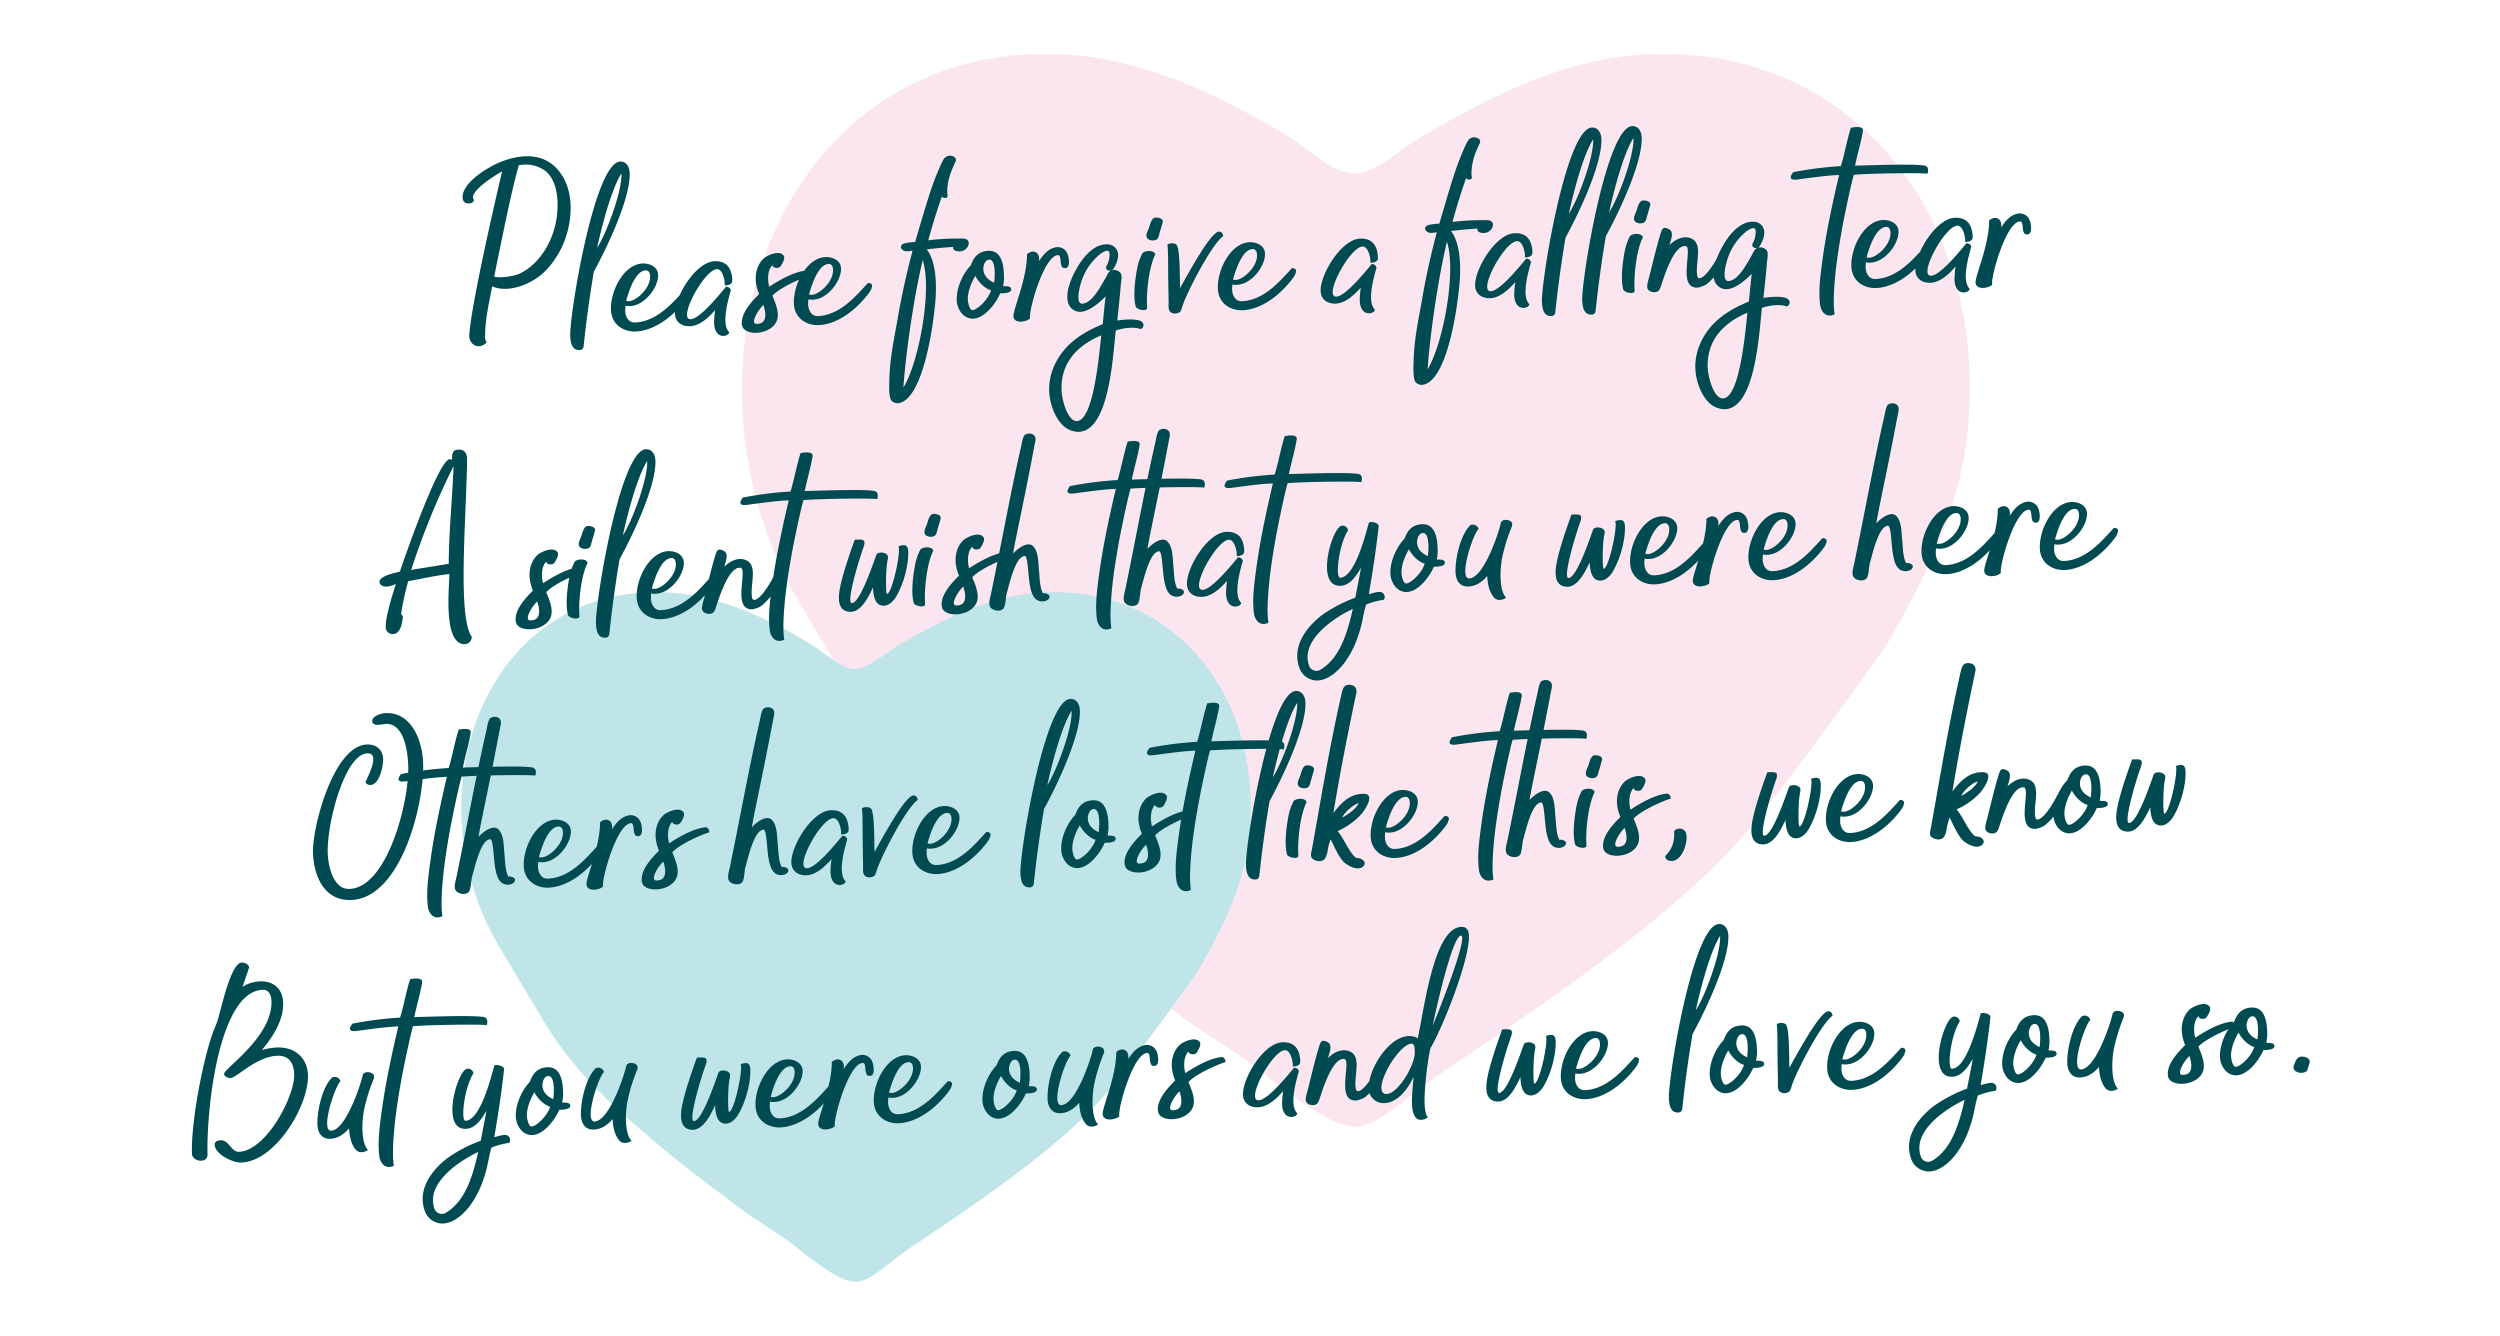
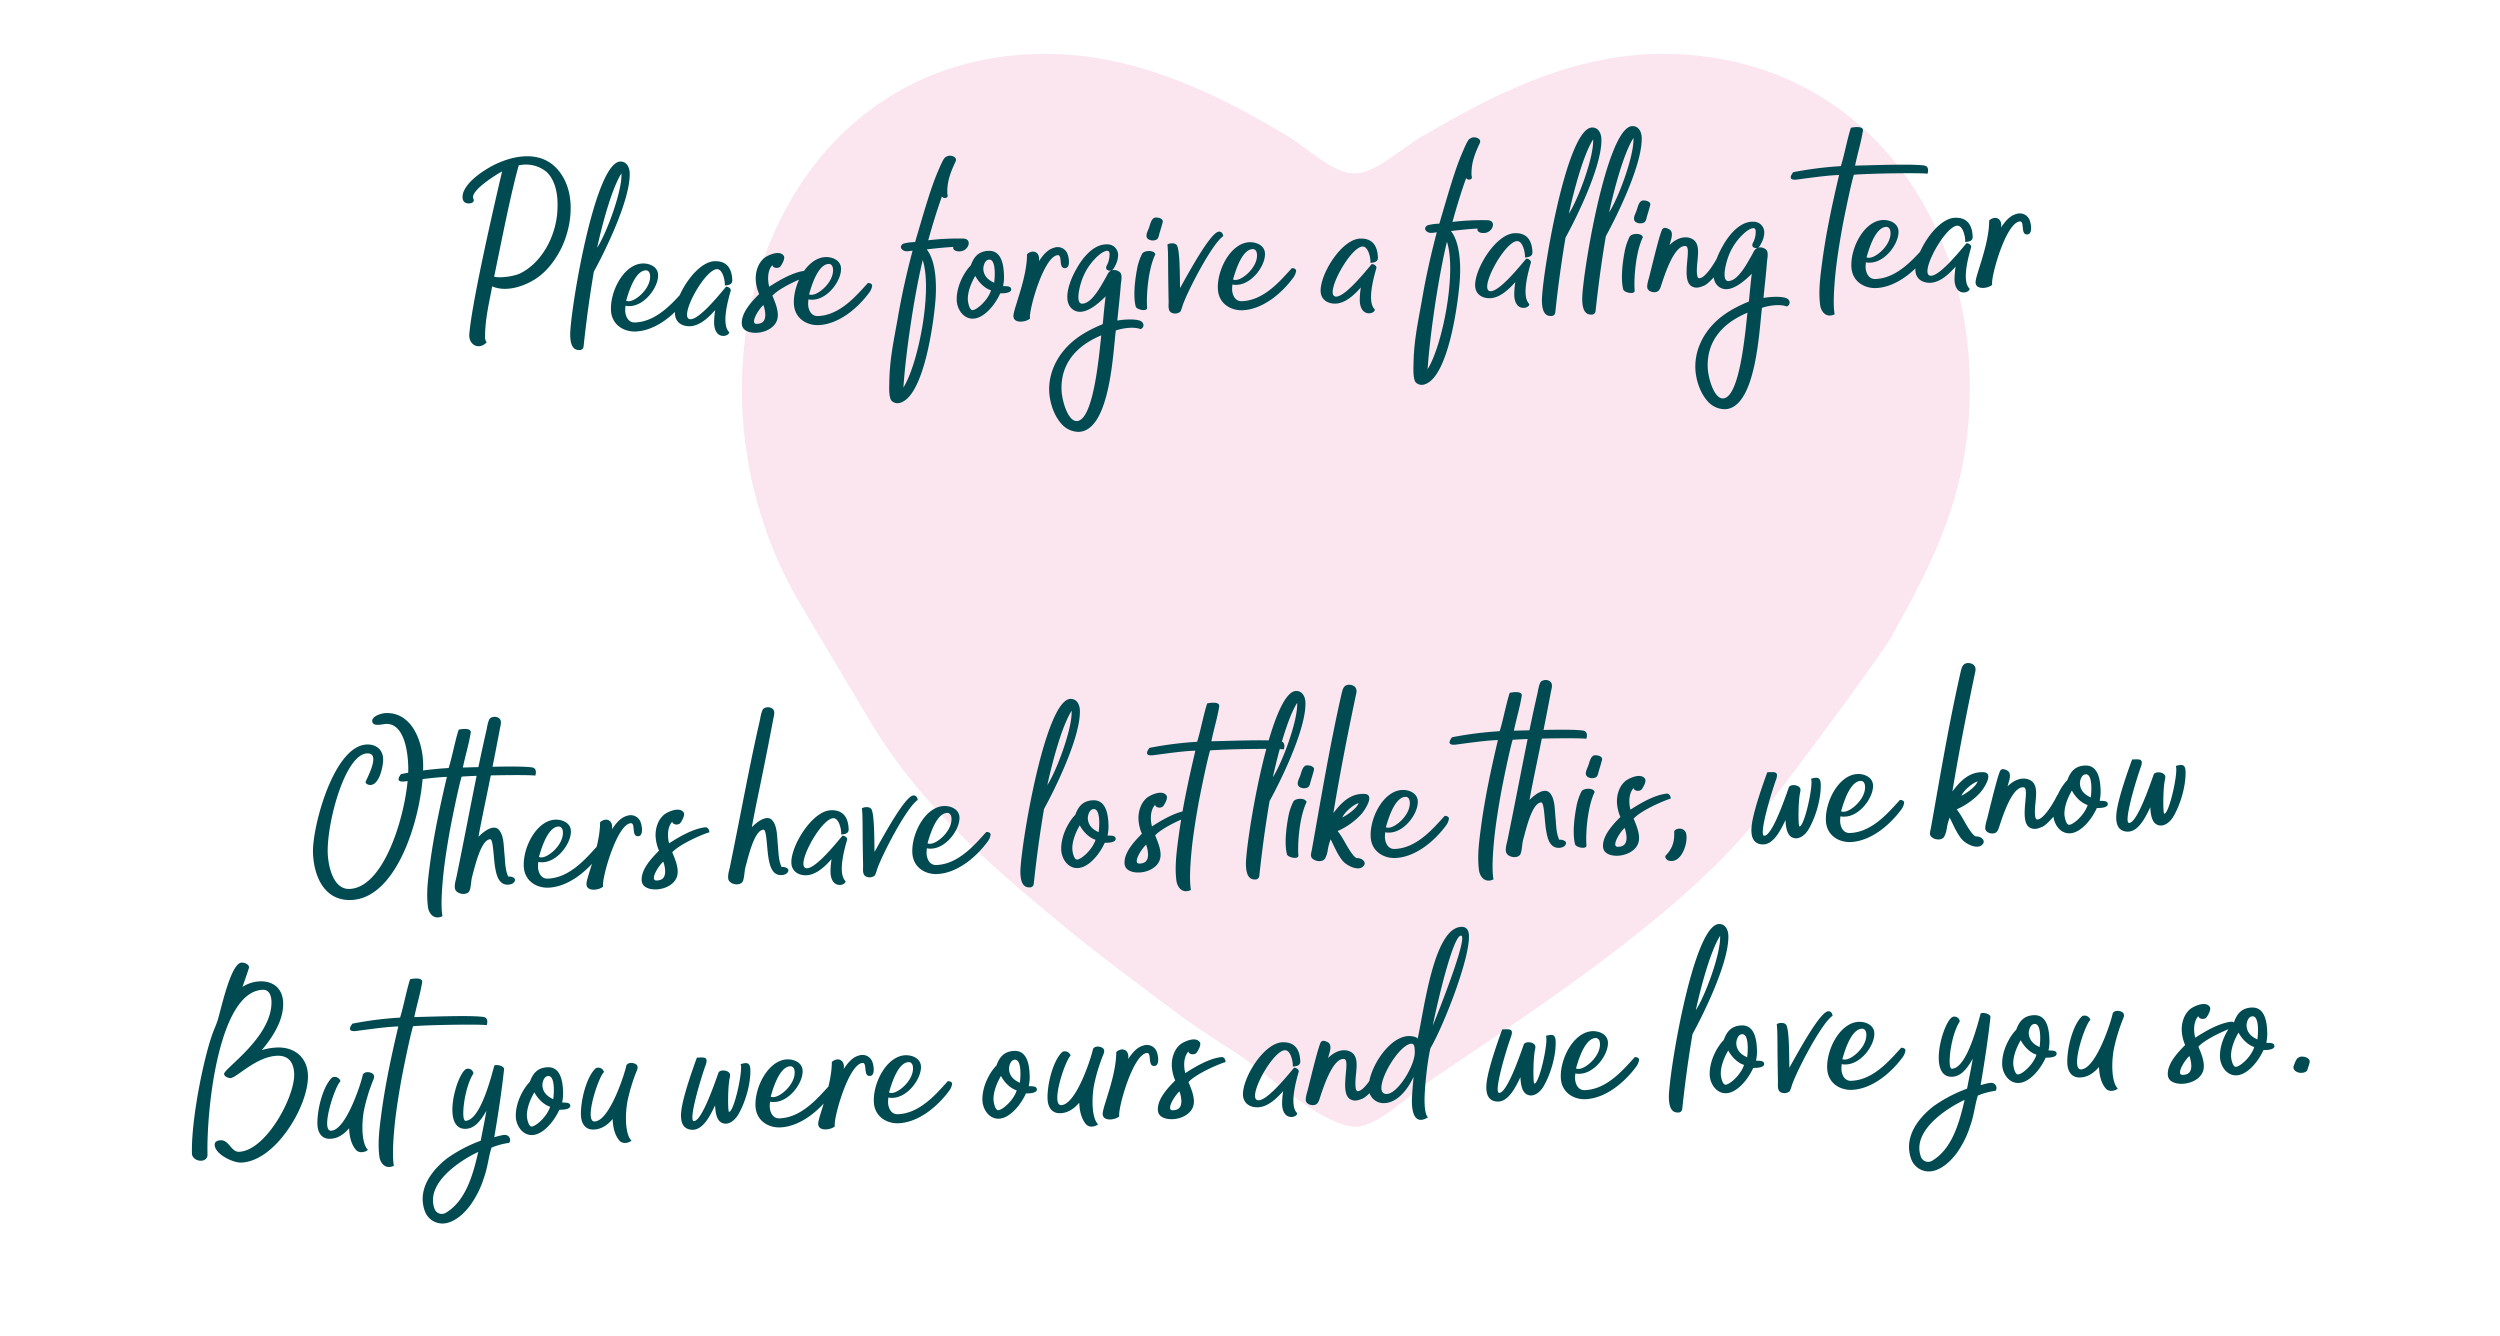
<svg xmlns="http://www.w3.org/2000/svg" width="1160" height="620" viewBox="0 0 1160 620">
  <defs>
    <clipPath id="clip-Poem">
      <rect width="1160" height="620" />
    </clipPath>
  </defs>
  <g id="Poem" clip-path="url(#clip-Poem)">
    <g id="Group_2" data-name="Group 2" transform="translate(-1 -0.103)">
      <g id="Group_1" data-name="Group 1" transform="translate(548.415 -174.897)" opacity="0.4">
        <path id="Pink_Heart" data-name="Pink Heart" d="M463.764,363.862c-34.79,38.905-90.263,76.12-142.03,110.91-12.043,8.105-26.348,22.726-36.522,22.988-14.815.394-40.538-23.5-51.394-31.1-9.329-6.536-20.909-13.2-33.818-23-1.995-1.507-33.482-24.889-45.987-35.173-33.535-27.576-67.721-55.835-91.979-94.678-.619-1-30.448-50.722-37.871-63.573C-34.744,142.357,17.7-.717,141.839,0c42.475.241,80.619,19.7,110.92,37.871,10.027,6.021,21.067,17.387,31.115,17.586,10.221.2,20.573-10.7,32.459-17.586C346.24,20.539,383.639,0,427.242,0c91.838,0,148.566,77.863,142.03,169.076-2.84,39.666-17.439,68.246-35.173,100.09.074,2.315-55.295,77.868-70.345,94.688" transform="translate(-203.197 200.001)" fill="#f4bed8" fill-rule="evenodd" />
-         <path id="Pink_Heart-2" data-name="Pink Heart" d="M298.205,233.967c-22.37,25.017-58.04,48.946-91.327,71.316-7.744,5.212-16.942,14.613-23.484,14.782-9.526.253-26.066-15.109-33.047-20-6-4.2-13.445-8.49-21.746-14.788-1.283-.969-21.53-16-29.57-22.616-21.563-17.732-43.545-35.9-59.144-60.879-.4-.641-19.578-32.615-24.352-40.878C-22.341,91.537,11.381-.461,91.2,0c27.312.155,51.839,12.669,71.323,24.352,6.447,3.872,13.546,11.18,20.007,11.308,6.572.132,13.229-6.883,20.871-11.308C222.636,13.207,246.684,0,274.721,0c59.053,0,95.529,50.067,91.327,108.718-1.826,25.506-11.214,43.883-22.617,64.359.047,1.489-35.555,50.07-45.233,60.886" transform="translate(-333.414 449.726)" fill="#62bec9" fill-rule="evenodd" />
      </g>
-       <path id="Path_3" data-name="Path 3" d="M36.6-76.44c0-2.52-1.2-4.2-3.72-4.2-3.24,0-3.12,2.16-3.24,4.68a1.936,1.936,0,0,0-1.08-.36c-5.4,0-24,48.72-24.96,51.36C1.56-24.48-6-23.4-6-20.52c0,1.44,1.68,2.28,3,2.28a13.244,13.244,0,0,0,4.56-1.08C-.12-14.76-3.84-4.08-3.84.36A3.158,3.158,0,0,0-.36,3.84C3,3.84,3.96-1.56,4.32-4.2c-.12-.24-.84-.96-.84-1.08A127.163,127.163,0,0,1,7.32-20.4c5.76-.84,13.32-2.28,19.2-2.64-.12,5.4-4.32,32.76,6.12,32.76a3.329,3.329,0,0,0,3.24-3.36c-6.12-9-.96-52.08.6-79.56ZM8.88-25.56A345.731,345.731,0,0,1,30.24-73.08C29.16-58.44,27-42.6,26.4-27.84,22.68-27.24,11.76-26.04,8.88-25.56Zm78,1.44c-5.52.36-12.24,3.96-17.04,6.84-.72-3.12-.6-7.56,1.8-9.96.24,1.56,3,1.8,3.84.6.72-.96,2.4-3.6,1.56-4.8-1.8-2.76-7.08-.6-9,.72-3.24,2.52-4.56,6.84-4.32,10.8a19.9,19.9,0,0,0,1.32,5.88c-3.72,3.48-8.76,8.52-8.52,13.68.12,1.56.84,2.76,2.88,3.6,4.92,1.92,13.32-.48,13.92-6.6.36-3.12-1.08-6.84-2.16-9.72,4.08-4.08,15.84-8.4,17.52-8.64C88.8-22.92,87.96-24.24,86.88-24.12ZM67.56-4.32c-.12,2.88-1.44,4.08-4.08,4.08-3.48,0,1.08-6.84,3.36-8.64A14.506,14.506,0,0,1,67.56-4.32ZM80.88-2.16c.36,1.56,5.4,2.76,5.28.72-.24-5.4,1.08-17.88,4.68-24.6-.48-2.16-5.16-2.04-6.12-.48a25.983,25.983,0,0,0-2.64,7.2C81-14.52,79.8-7.08,80.88-2.16ZM88.08-33a4.1,4.1,0,0,0,3.36.24c1.2-.48,1.32-2.04,1.68-3,.48-1.44,1.2-3.48,1.68-5.16.36-1.68-2.28-2.28-3.48-2.16-1.92.36-2.4,3.36-3.12,4.92C87.48-36.48,86.04-34.2,88.08-33Zm35.88-39.36c0-2.52-1.2-5.4-4.2-5.4-12.12,0-26.04,70.56-26.04,79.92,0,2.76.36,6.84,3.96,6.84a1.777,1.777,0,0,0,2.04-1.44c.84-5.76,2.64-18.36,6-34.68C110.88-35.76,123.96-59.88,123.96-72.36Zm-16.32,34.2c2.28-9,7.44-26.76,12.48-34.08C120.24-63.96,112.08-44.4,107.64-38.16Zm40.56,25.2a6.814,6.814,0,0,0,1.44-3.12c0-.96-1.08-1.32-1.92-1.32-5.16,5.16-13.2,14.52-23.76,14.52-3.24,0-4.32-3.24-4.32-5.52a14.772,14.772,0,0,1,.24-2.4,5.944,5.944,0,0,0,2.04.24c6.96,0,13.56-8.4,13.56-14.04,0-3.96-4.08-5.52-6.96-5.52-8.64,0-15.48,12-15.48,21,0,7.08,5.76,10.44,11.04,10.44C133.2,1.32,142.32-5.52,148.2-12.96Zm-27.96-.12c2.04-6.48,5.28-13.8,9.6-13.8.96,0,1.92.72,1.92,2.76,0,5.76-6.96,11.28-10.2,11.28A2.813,2.813,0,0,1,120.24-13.08ZM177-16.92c-.96,2.04-6.6,11.28-9.72,10.8-1.56-.24-.48-7.32-.36-8.04.36-3.36,1.44-8.52-2.4-10.44-3.6-1.8-7.68.12-10.32,2.64.48-1.92,2.52-5.88.12-7.32-1.44-.84-2.88-1.32-3.6.6-1.2,3-2.64,7.68-6.48,21.24-.36,1.08-1.44,4.2-.96,5.28.48,1.32,2.28,1.92,3.48,1.8,1.56-.12,2.04-.96,2.64-2.28,1.8-4.92,6.84-19.44,12.24-18.6,3.24.48-3.24,16.2,2.52,18.96,1.92.96,3.6.36,5.52-.36,2.76-1.08,10.8-9.72,10.56-13.8C180.12-17.64,177.6-17.76,177-16.92Zm49.2-33.96c.6-1.68.48-3.48-1.32-3.84-5.28-.96-19.08-.96-32.16-1.08,1.44-5.88,3.12-10.56,4.2-15.96.48-2.28-3.36-2.04-5.52-1.68-1.92,5.28-3.48,12.6-5.28,17.64a165.843,165.843,0,0,0-22.2,2.04c-1.68,2.04-2.04,3.72,1.56,3.48,10.8-1.08,15.24-1.44,19.68-1.44-3.6,13.2-6.96,26.52-9.24,39.96-1.08,6.48-2.28,13.32-1.68,19.92.24,3,2.4,6.48,6.6,4.68-.84-5.64.72-16.8,1.32-21,.96-6.24,2.16-12.36,3.48-18.48.84-3.96,4.68-20.04,6.36-24.96C199.92-51.96,222.72-51.48,226.2-50.88Zm13.56,24.84c0-3.6-1.92-3.24-4.44-2.64,1.2,2.4-3.72,21.96-6.12,21.96-.6,0-.24-10.2.6-14.52.24-1.68,1.2-3.12-.6-4.2-1.08-.72-3.72-.96-4.32.48C221.76-16.92,216.12-3,212.76-3c-2.76,0,3.72-19.32,6.48-26.16,1.2-3.48-.6-3.24-4.08-3.24-2.4,5.88-6.12,15.6-7.56,21.72C206.64-6.6,205.56.24,211.44.96c5.4.72,9.12-6.6,11.4-10.92,0,2.52.24,6.84,2.76,8.16,2.88,1.56,5.88-.72,7.56-3.12C236.88-10.56,239.76-19.44,239.76-26.04Zm1.68,23.88c.36,1.56,5.4,2.76,5.28.72-.24-5.4,1.08-17.88,4.68-24.6-.48-2.16-5.16-2.04-6.12-.48a25.983,25.983,0,0,0-2.64,7.2C241.56-14.52,240.36-7.08,241.44-2.16ZM248.64-33a4.1,4.1,0,0,0,3.36.24c1.2-.48,1.32-2.04,1.68-3,.48-1.44,1.2-3.48,1.68-5.16.36-1.68-2.28-2.28-3.48-2.16-1.92.36-2.4,3.36-3.12,4.92C248.04-36.48,246.6-34.2,248.64-33Zm36.12,8.88c-5.52.36-12.24,3.96-17.04,6.84-.72-3.12-.6-7.56,1.8-9.96.24,1.56,3,1.8,3.84.6.72-.96,2.4-3.6,1.56-4.8-1.8-2.76-7.08-.6-9,.72-3.24,2.52-4.56,6.84-4.32,10.8a19.9,19.9,0,0,0,1.32,5.88c-3.72,3.48-8.76,8.52-8.52,13.68.12,1.56.84,2.76,2.88,3.6,4.92,1.92,13.32-.48,13.92-6.6.36-3.12-1.08-6.84-2.16-9.72,4.08-4.08,15.84-8.4,17.52-8.64C286.68-22.92,285.84-24.24,284.76-24.12ZM265.44-4.32c-.12,2.88-1.44,4.08-4.08,4.08-3.48,0,1.08-6.84,3.36-8.64A14.506,14.506,0,0,1,265.44-4.32Zm28.32-17.76c1.44,0,1.2,8.4,1.8,12.96.48,3.6,1.32,8.4,5.76,8.4,1.08,0,2.52-.36,3-1.32,1.2-1.68-1.56-2.64-2.76-2.4-1.44-3.12-1.2-7.32-1.44-10.68s.12-8.4-2.16-11.16c-2.4-3-7.44.72-9.6,2.88C290.64-34.08,294-46.32,300-72.96c.48-2.16,1.56-4.56-1.08-5.64a3.762,3.762,0,0,0-3,.24c-1.08.48-1.8,4.2-2.04,5.28-5.64,21.12-9.6,39.84-16.32,67.68-.48,1.92-1.2,3.72-.96,5.64.48,2.76,5.88,3.72,6.84.96.72-1.92.72-4.2,1.32-6.24C286.44-10.44,289.56-22.08,293.76-22.08Zm84.36-28.8c.6-1.68.48-3.48-1.32-3.84-5.28-.96-19.08-.96-32.16-1.08,1.44-5.88,3.12-10.56,4.2-15.96.48-2.28-3.36-2.04-5.52-1.68-1.92,5.28-3.48,12.6-5.28,17.64a165.844,165.844,0,0,0-22.2,2.04c-1.68,2.04-2.04,3.72,1.56,3.48,10.8-1.08,15.24-1.44,19.68-1.44-3.6,13.2-6.96,26.52-9.24,39.96-1.08,6.48-2.28,13.32-1.68,19.92.24,3,2.4,6.48,6.6,4.68-.84-5.64.72-16.8,1.32-21,.96-6.24,2.16-12.36,3.48-18.48.84-3.96,4.68-20.04,6.36-24.96C351.84-51.96,374.64-51.48,378.12-50.88Zm-21.96,28.8c1.44,0,1.2,8.4,1.8,12.96.48,3.6,1.32,8.4,5.76,8.4,1.08,0,2.52-.36,3-1.32,1.2-1.68-1.56-2.64-2.76-2.4-1.44-3.12-1.2-7.32-1.44-10.68s.12-8.4-2.16-11.16c-2.4-3-7.44.72-9.6,2.88,2.28-10.68,5.64-22.92,11.64-49.56.48-2.16,1.56-4.56-1.08-5.64a3.762,3.762,0,0,0-3,.24c-1.08.48-1.8,4.2-2.04,5.28-5.64,21.12-9.6,39.84-16.32,67.68-.48,1.92-1.2,3.72-.96,5.64.48,2.76,5.88,3.72,6.84.96.72-1.92.72-4.2,1.32-6.24C348.84-10.44,351.96-22.08,356.16-22.08ZM368.52-6.24c0,3.96,3.12,6,6.72,6,4.68,0,8.88-3.84,12-7.08a35.47,35.47,0,0,0-.72,6.12c0,3,1.08,6,4.32,6,.96,0,2.52-.6,2.52-1.68-3.72-3.72.24-15.6,1.44-19.32,0-1.08-1.2-1.8-2.16-1.8-4.32,4.92-12.96,14.52-16.92,14.52-6.24,0,7.08-22.8,12.96-22.8,3,0,3.72,6.72,3.36,7.68,1.32,0,3.6-.12,3.6-2.28,0-4.44-1.44-9.12-7.92-9.12C378.96-30,368.52-14.04,368.52-6.24Zm82.56-44.64c.6-1.68.48-3.48-1.32-3.84-5.28-.96-19.08-.96-32.16-1.08,1.44-5.88,3.12-10.56,4.2-15.96.48-2.28-3.36-2.04-5.52-1.68-1.92,5.28-3.48,12.6-5.28,17.64a165.844,165.844,0,0,0-22.2,2.04c-1.68,2.04-2.04,3.72,1.56,3.48,10.8-1.08,15.24-1.44,19.68-1.44-3.6,13.2-6.96,26.52-9.24,39.96-1.08,6.48-2.28,13.32-1.68,19.92.24,3,2.4,6.48,6.6,4.68-.84-5.64.72-16.8,1.32-21,.96-6.24,2.16-12.36,3.48-18.48.84-3.96,4.68-20.04,6.36-24.96C424.8-51.96,447.6-51.48,451.08-50.88ZM459.6,4.08A2.341,2.341,0,0,0,457.92.36c-1.44-.12-3.84.6-5.16.84,2.16-10.44,4.32-21.96,5.64-31.32.24-1.44-3.12-2.52-4.44-1.92-1.44,4.32-7.2,25.2-14.28,25.2-2.28,0-.12-15.36,4.44-21.84a2.514,2.514,0,0,0-3.36-2.16c-4.56,2.28-12.6,27.72-1.08,27.72,4.2,0,7.2-3.72,9.84-8.04-.48,2.52-1.2,5.52-3.12,13.8a66.052,66.052,0,0,0-15.96,7.68c-7.56,5.52-14.4,14.16-11.04,24.24a8.708,8.708,0,0,0,9.6,5.76c4.56-.72,8.76-4.44,11.52-7.92a44.849,44.849,0,0,0,6.84-12.72c1.92-4.8,2.4-9.48,3.96-13.68A34.459,34.459,0,0,1,459.6,4.08ZM429.24,35.4a3.611,3.611,0,0,1-5.28-1.68c-4.2-12.12,12.36-22.2,21.12-25.92C442.32,18.12,438.6,30.12,429.24,35.4Zm54.12-45.84h1.32c1.68,0,3.84-.36,3.84-1.68,0-1.8-2.52-1.44-3.72-1.68a19.281,19.281,0,0,0,.6-5.28c0-4.44-.72-11.28-6.72-11.28-4.92,0-7.08,2.88-8.52,6.48-3.12,2.88-7.08,9.48-7.08,15.96,0,4.08,2.76,8.76,7.32,8.76C475.8.84,481.2-5.88,483.36-10.44ZM470.28-3.12c-1.44,0-2.04-3.6-2.04-4.92,0-3.72,1.92-7.92,3.84-10.92,1.32,2.76,3.96,5.88,7.08,6.96C477.48-7.32,472.2-3.12,470.28-3.12Zm5.64-19.08c.12-1.56.96-4.08,2.88-4.08,3.36,0,2.28,9,1.92,10.8C478.8-16.44,475.92-18.24,475.92-22.2Zm39.24-7.68c-.12,1.56-8.28,25.44-15.6,25.44-5.04,0,2.4-20.52,5.16-22.8A2.789,2.789,0,0,0,501-29.16c-4.56,3.84-7.68,15-7.68,21.6,0,3.72,1.68,6.96,5.88,6.84,3.48,0,6.48-2.04,8.76-4.56,0,3.12.48,7.32,2.88,10.2,1.44,1.68,4.2,1.2,5.52.12-2.88-2.88-2.64-12.12-1.2-18.48a82.333,82.333,0,0,1,4.92-14.16c.6-1.44.36-2.52-1.2-3.12C517.68-31.2,515.88-31.2,515.16-29.88Zm57.48,3.84c0-3.6-1.92-3.24-4.44-2.64,1.2,2.4-3.72,21.96-6.12,21.96-.6,0-.24-10.2.6-14.52.24-1.68,1.2-3.12-.6-4.2-1.08-.72-3.72-.96-4.32.48C554.64-16.92,549-3,545.64-3c-2.76,0,3.72-19.32,6.48-26.16,1.2-3.48-.6-3.24-4.08-3.24-2.4,5.88-6.12,15.6-7.56,21.72C539.52-6.6,538.44.24,544.32.96c5.4.72,9.12-6.6,11.4-10.92,0,2.52.24,6.84,2.76,8.16,2.88,1.56,5.88-.72,7.56-3.12C569.76-10.56,572.64-19.44,572.64-26.04ZM609.6-12.96a6.814,6.814,0,0,0,1.44-3.12c0-.96-1.08-1.32-1.92-1.32-5.16,5.16-13.2,14.52-23.76,14.52-3.24,0-4.32-3.24-4.32-5.52a14.766,14.766,0,0,1,.24-2.4,5.944,5.944,0,0,0,2.04.24c6.96,0,13.56-8.4,13.56-14.04,0-3.96-4.08-5.52-6.96-5.52-8.64,0-15.48,12-15.48,21,0,7.08,5.76,10.44,11.04,10.44C594.6,1.32,603.72-5.52,609.6-12.96Zm-27.96-.12c2.04-6.48,5.28-13.8,9.6-13.8.96,0,1.92.72,1.92,2.76,0,5.76-6.96,11.28-10.2,11.28A2.813,2.813,0,0,1,581.64-13.08Zm45.96-8.04c3,.48,2.4-4.56,1.8-6.36a4.892,4.892,0,0,0-6.24-3.24c-3.12.72-5.4,3.48-7.2,6,.84-4.08-2.4-5.88-5.4-3.48-.36,11.28-7.32,25.32-7.32,28.56,0,3.72,6.12,2.88,7.68,1.32-.72-3.12,7.32-28.8,13.92-28.92C627-27.24,624.96-21.48,627.6-21.12Zm36.96,8.16A6.814,6.814,0,0,0,666-16.08c0-.96-1.08-1.32-1.92-1.32-5.16,5.16-13.2,14.52-23.76,14.52-3.24,0-4.32-3.24-4.32-5.52a14.766,14.766,0,0,1,.24-2.4,5.944,5.944,0,0,0,2.04.24c6.96,0,13.56-8.4,13.56-14.04,0-3.96-4.08-5.52-6.96-5.52-8.64,0-15.48,12-15.48,21,0,7.08,5.76,10.44,11.04,10.44C649.56,1.32,658.68-5.52,664.56-12.96Zm-27.96-.12c2.04-6.48,5.28-13.8,9.6-13.8.96,0,1.92.72,1.92,2.76,0,5.76-6.96,11.28-10.2,11.28A2.813,2.813,0,0,1,636.6-13.08Zm58.08-9c1.44,0,1.2,8.4,1.8,12.96.48,3.6,1.32,8.4,5.76,8.4,1.08,0,2.52-.36,3-1.32,1.2-1.68-1.56-2.64-2.76-2.4-1.44-3.12-1.2-7.32-1.44-10.68s.12-8.4-2.16-11.16c-2.4-3-7.44.72-9.6,2.88,2.28-10.68,5.64-22.92,11.64-49.56.48-2.16,1.56-4.56-1.08-5.64a3.762,3.762,0,0,0-3,.24c-1.08.48-1.8,4.2-2.04,5.28-5.64,21.12-9.6,39.84-16.32,67.68-.48,1.92-1.2,3.72-.96,5.64.48,2.76,5.88,3.72,6.84.96.72-1.92.72-4.2,1.32-6.24C687.36-10.44,690.48-22.08,694.68-22.08Zm50.28,9.12a6.814,6.814,0,0,0,1.44-3.12c0-.96-1.08-1.32-1.92-1.32-5.16,5.16-13.2,14.52-23.76,14.52-3.24,0-4.32-3.24-4.32-5.52a14.766,14.766,0,0,1,.24-2.4,5.944,5.944,0,0,0,2.04.24c6.96,0,13.56-8.4,13.56-14.04,0-3.96-4.08-5.52-6.96-5.52-8.64,0-15.48,12-15.48,21,0,7.08,5.76,10.44,11.04,10.44C729.96,1.32,739.08-5.52,744.96-12.96ZM717-13.08c2.04-6.48,5.28-13.8,9.6-13.8.96,0,1.92.72,1.92,2.76,0,5.76-6.96,11.28-10.2,11.28A2.813,2.813,0,0,1,717-13.08Zm45.96-8.04c3,.48,2.4-4.56,1.8-6.36a4.892,4.892,0,0,0-6.24-3.24c-3.12.72-5.4,3.48-7.2,6,.84-4.08-2.4-5.88-5.4-3.48C745.56-16.92,738.6-2.88,738.6.36c0,3.72,6.12,2.88,7.68,1.32-.72-3.12,7.32-28.8,13.92-28.92C762.36-27.24,760.32-21.48,762.96-21.12Zm36.96,8.16a6.814,6.814,0,0,0,1.44-3.12c0-.96-1.08-1.32-1.92-1.32-5.16,5.16-13.2,14.52-23.76,14.52-3.24,0-4.32-3.24-4.32-5.52a14.766,14.766,0,0,1,.24-2.4,5.944,5.944,0,0,0,2.04.24c6.96,0,13.56-8.4,13.56-14.04,0-3.96-4.08-5.52-6.96-5.52-8.64,0-15.48,12-15.48,21,0,7.08,5.76,10.44,11.04,10.44C784.92,1.32,794.04-5.52,799.92-12.96Zm-27.96-.12c2.04-6.48,5.28-13.8,9.6-13.8.96,0,1.92.72,1.92,2.76,0,5.76-6.96,11.28-10.2,11.28A2.813,2.813,0,0,1,771.96-13.08Z" transform="matrix(0.999, -0.035, 0.035, 0.999, 183.811, 290.419)" fill="#004a52" />
      <path id="Path_4" data-name="Path 4" d="M45.72-76.56c-8.64-8.64-22.8-5.04-32.04.36C9.96-74.04,5.4-70.8,3.36-66.96c-.84,1.44-1.56,4.44.12,5.64,1.2.96,5.04.72,3.96-1.68C6-66.72,18.96-74.04,21.24-75.12,14.64-50.88,4.8-12.96,3.36,0c-.48,4.56,3.96,7.68,7.92,3.96A4.875,4.875,0,0,1,10.68.6c.36-7.92,2.52-15.36,4.08-22.56,6,2.88,13.68.84,19.2-2.16,5.88-3.12,10.44-8.76,13.56-14.52C53.4-49.92,55.44-66.6,45.72-76.56ZM46.32-57c-.72,12-7.8,24.96-18.72,29.64-2.64,1.08-9,1.8-11.76.96,4.68-19.32,9-37.92,13.2-51.24A15.139,15.139,0,0,1,42-74.04C46.08-69.6,46.8-62.88,46.32-57ZM80.4-72.36c0-2.52-1.2-5.4-4.2-5.4C64.08-77.76,50.16-7.2,50.16,2.16c0,2.76.36,6.84,3.96,6.84a1.777,1.777,0,0,0,2.04-1.44c.84-5.76,2.64-18.36,6-34.68C67.32-35.76,80.4-59.88,80.4-72.36ZM64.08-38.16c2.28-9,7.44-26.76,12.48-34.08C76.68-63.96,68.52-44.4,64.08-38.16Zm40.56,25.2a6.814,6.814,0,0,0,1.44-3.12c0-.96-1.08-1.32-1.92-1.32C99-12.24,90.96-2.88,80.4-2.88c-3.24,0-4.32-3.24-4.32-5.52a14.772,14.772,0,0,1,.24-2.4,5.944,5.944,0,0,0,2.04.24c6.96,0,13.56-8.4,13.56-14.04,0-3.96-4.08-5.52-6.96-5.52-8.64,0-15.48,12-15.48,21,0,7.08,5.76,10.44,11.04,10.44C89.64,1.32,98.76-5.52,104.64-12.96Zm-27.96-.12c2.04-6.48,5.28-13.8,9.6-13.8.96,0,1.92.72,1.92,2.76,0,5.76-6.96,11.28-10.2,11.28A2.813,2.813,0,0,1,76.68-13.08ZM99.12-6.24c0,3.96,3.12,6,6.72,6,4.68,0,8.88-3.84,12-7.08a35.469,35.469,0,0,0-.72,6.12c0,3,1.08,6,4.32,6,.96,0,2.52-.6,2.52-1.68-3.72-3.72.24-15.6,1.44-19.32,0-1.08-1.2-1.8-2.16-1.8-4.32,4.92-12.96,14.52-16.92,14.52-6.24,0,7.08-22.8,12.96-22.8,3,0,3.72,6.72,3.36,7.68,1.32,0,3.6-.12,3.6-2.28,0-4.44-1.44-9.12-7.92-9.12C109.56-30,99.12-14.04,99.12-6.24Zm61.2-17.88c-5.52.36-12.24,3.96-17.04,6.84-.72-3.12-.6-7.56,1.8-9.96.24,1.56,3,1.8,3.84.6.72-.96,2.4-3.6,1.56-4.8-1.8-2.76-7.08-.6-9,.72-3.24,2.52-4.56,6.84-4.32,10.8a19.9,19.9,0,0,0,1.32,5.88c-3.72,3.48-8.76,8.52-8.52,13.68.12,1.56.84,2.76,2.88,3.6,4.92,1.92,13.32-.48,13.92-6.6.36-3.12-1.08-6.84-2.16-9.72,4.08-4.08,15.84-8.4,17.52-8.64C162.24-22.92,161.4-24.24,160.32-24.12ZM141-4.32c-.12,2.88-1.44,4.08-4.08,4.08-3.48,0,1.08-6.84,3.36-8.64A14.506,14.506,0,0,1,141-4.32Zm48.6-8.64a6.814,6.814,0,0,0,1.44-3.12c0-.96-1.08-1.32-1.92-1.32-5.16,5.16-13.2,14.52-23.76,14.52-3.24,0-4.32-3.24-4.32-5.52a14.773,14.773,0,0,1,.24-2.4,5.945,5.945,0,0,0,2.04.24c6.96,0,13.56-8.4,13.56-14.04,0-3.96-4.08-5.52-6.96-5.52-8.64,0-15.48,12-15.48,21,0,7.08,5.76,10.44,11.04,10.44C174.6,1.32,183.72-5.52,189.6-12.96Zm-27.96-.12c2.04-6.48,5.28-13.8,9.6-13.8.96,0,1.92.72,1.92,2.76,0,5.76-6.96,11.28-10.2,11.28A2.813,2.813,0,0,1,161.64-13.08Zm58.68,3.36c.6-6.48.72-16.68-3.36-22.32,4.2-.36,8.16-.6,12.36-.72-.48,1.8,1.92,2.28,3.12,2.16,3.96,0,6.24-5.88,1.2-5.88a116.334,116.334,0,0,0-15.84.24c2.16-6.84,4.44-13.56,7.08-20.16.24.84,1.68,1.08,2.4.48.48-.48.12-1.32.12-1.92a25.336,25.336,0,0,1,.24-3.12c.6-4.2,2.28-7.8,4.2-11.52.84-2.16-2.52-3.12-3.96-2.4-1.32.6-1.56.6-4.8,7.56-3.48,7.56-6.72,17.64-11.4,31.68a25.041,25.041,0,0,0-5.16.48c-1.32.36-2.16,1.8-.84,2.88,1.2,1.2,3.12.72,4.68.6-3.12,10.32-5.88,20.88-8.04,31.44-2.28,10.56-4.44,18.96-4.92,29.76-.12,1.68-.48,6.84.84,8.16a3.958,3.958,0,0,0,4.08.96C213.84,35.4,219.48-.96,220.32-9.72Zm-16.44,41.4c1.68-16.44,6.6-42.96,11.04-58.8C219-12.84,211.2,20.88,203.88,31.68Zm46.44-42.12h1.32c1.68,0,3.84-.36,3.84-1.68,0-1.8-2.52-1.44-3.72-1.68a19.282,19.282,0,0,0,.6-5.28c0-4.44-.72-11.28-6.72-11.28-4.92,0-7.08,2.88-8.52,6.48C234-21,230.04-14.4,230.04-7.92c0,4.08,2.76,8.76,7.32,8.76C242.76.84,248.16-5.88,250.32-10.44ZM237.24-3.12c-1.44,0-2.04-3.6-2.04-4.92,0-3.72,1.92-7.92,3.84-10.92,1.32,2.76,3.96,5.88,7.08,6.96C244.44-7.32,239.16-3.12,237.24-3.12Zm5.64-19.08c.12-1.56.96-4.08,2.88-4.08,3.36,0,2.28,9,1.92,10.8C245.76-16.44,242.88-18.24,242.88-22.2Zm37.56,1.08c3,.48,2.4-4.56,1.8-6.36A4.892,4.892,0,0,0,276-30.72c-3.12.72-5.4,3.48-7.2,6,.84-4.08-2.4-5.88-5.4-3.48-.36,11.28-7.32,25.32-7.32,28.56,0,3.72,6.12,2.88,7.68,1.32-.72-3.12,7.32-28.8,13.92-28.92C279.84-27.24,277.8-21.48,280.44-21.12ZM314.52,4.44c-2.28-.84-6.84-.84-10.32-.36.72-5.4,1.56-10.8,2.16-16.2.12-1.56,1.08-4.56,0-6a4.143,4.143,0,0,0-3.96-1.2c.84-.36,1.2-1.2,1.68-2.04a10.762,10.762,0,0,0,1.56-4.92,4.95,4.95,0,0,0-5.04-5.16c-6.48-.36-11.88,6.36-14.76,11.28-2.88,4.68-6.72,13.56-2.76,17.76,4.8,5.04,12.6-1.68,16.08-4.92-1.32,8.64-1.32,9.84-1.8,12.84-6.84,2.52-11.4,5.16-15.12,8.28-7.08,6-11.52,14.76-10.68,24.12.48,4.8,2.16,9.84,5.28,13.44a10.717,10.717,0,0,0,7.68,3.72c14.76,0,17.28-37.68,18.84-46.44,3.24-.96,8.4-1.56,11.4-.24C316.56,8.04,317.04,5.4,314.52,4.44ZM283.8,50.04c-4.2,0-6.6-9.84-6.6-14.64,0-12.24,7.56-20.28,19.32-24.72C295.2,19.68,291.6,50.04,283.8,50.04ZM299.64-16.2c-2.4,3.84-6.84,11.88-11.4,11.88-3.48,0-.84-8.88.72-12.24A27.181,27.181,0,0,1,297.24-27c1.2-.84,4.56-2.88,4.44.12a10.835,10.835,0,0,1-1.56,5.4c-.72,1.44.24,2.4,1.8,2.28h.24C300.84-18.72,300.36-17.4,299.64-16.2ZM312.96-2.16c.36,1.56,5.4,2.76,5.28.72-.24-5.4,1.08-17.88,4.68-24.6-.48-2.16-5.16-2.04-6.12-.48a25.983,25.983,0,0,0-2.64,7.2C313.08-14.52,311.88-7.08,312.96-2.16ZM320.16-33a4.1,4.1,0,0,0,3.36.24c1.2-.48,1.32-2.04,1.68-3,.48-1.44,1.2-3.48,1.68-5.16.36-1.68-2.28-2.28-3.48-2.16-1.92.36-2.4,3.36-3.12,4.92C319.56-36.48,318.12-34.2,320.16-33Zm34.56-.36c-.12-1.08-.6-2.16-1.92-2.16-3.72,0-14.04,17.4-18.96,25.56,0-4.08.72-18.48-.96-20.16-.84-.96-3.12-.96-4.2-.24.36,3.72-.12,8.4-.36,26.4,0,1.56-.6,4.08.96,5.16A3.808,3.808,0,0,0,333.6.96a13.439,13.439,0,0,0,1.08-2.64C337.2-8.4,349.44-30.12,354.72-33.36Zm31.8,20.4a6.814,6.814,0,0,0,1.44-3.12c0-.96-1.08-1.32-1.92-1.32-5.16,5.16-13.2,14.52-23.76,14.52-3.24,0-4.32-3.24-4.32-5.52a14.773,14.773,0,0,1,.24-2.4,5.945,5.945,0,0,0,2.04.24c6.96,0,13.56-8.4,13.56-14.04,0-3.96-4.08-5.52-6.96-5.52-8.64,0-15.48,12-15.48,21,0,7.08,5.76,10.44,11.04,10.44C371.52,1.32,380.64-5.52,386.52-12.96Zm-27.96-.12c2.04-6.48,5.28-13.8,9.6-13.8.96,0,1.92.72,1.92,2.76,0,5.76-6.96,11.28-10.2,11.28A2.813,2.813,0,0,1,358.56-13.08ZM399-6.24c0,3.96,3.12,6,6.72,6,4.68,0,8.88-3.84,12-7.08A35.47,35.47,0,0,0,417-1.2c0,3,1.08,6,4.32,6,.96,0,2.52-.6,2.52-1.68-3.72-3.72.24-15.6,1.44-19.32,0-1.08-1.2-1.8-2.16-1.8C418.8-13.08,410.16-3.48,406.2-3.48c-6.24,0,7.08-22.8,12.96-22.8,3,0,3.72,6.72,3.36,7.68,1.32,0,3.6-.12,3.6-2.28,0-4.44-1.44-9.12-7.92-9.12C409.44-30,399-14.04,399-6.24Zm64.8-3.48c.6-6.48.72-16.68-3.36-22.32,4.2-.36,8.16-.6,12.36-.72-.48,1.8,1.92,2.28,3.12,2.16,3.96,0,6.24-5.88,1.2-5.88a116.334,116.334,0,0,0-15.84.24c2.16-6.84,4.44-13.56,7.08-20.16.24.84,1.68,1.08,2.4.48.48-.48.12-1.32.12-1.92a25.339,25.339,0,0,1,.24-3.12c.6-4.2,2.28-7.8,4.2-11.52.84-2.16-2.52-3.12-3.96-2.4-1.32.6-1.56.6-4.8,7.56-3.48,7.56-6.72,17.64-11.4,31.68a25.041,25.041,0,0,0-5.16.48c-1.32.36-2.16,1.8-.84,2.88,1.2,1.2,3.12.72,4.68.6-3.12,10.32-5.88,20.88-8.04,31.44-2.28,10.56-4.44,18.96-4.92,29.76-.12,1.68-.48,6.84.84,8.16a3.958,3.958,0,0,0,4.08.96C457.32,35.4,462.96-.96,463.8-9.72Zm-16.44,41.4c1.68-16.44,6.6-42.96,11.04-58.8C462.48-12.84,454.68,20.88,447.36,31.68Zm23.4-37.92c0,3.96,3.12,6,6.72,6,4.68,0,8.88-3.84,12-7.08a35.47,35.47,0,0,0-.72,6.12c0,3,1.08,6,4.32,6,.96,0,2.52-.6,2.52-1.68-3.72-3.72.24-15.6,1.44-19.32,0-1.08-1.2-1.8-2.16-1.8-4.32,4.92-12.96,14.52-16.92,14.52-6.24,0,7.08-22.8,12.96-22.8,3,0,3.72,6.72,3.36,7.68,1.32,0,3.6-.12,3.6-2.28,0-4.44-1.44-9.12-7.92-9.12C481.2-30,470.76-14.04,470.76-6.24Zm60.96-66.12c0-2.52-1.2-5.4-4.2-5.4-12.12,0-26.04,70.56-26.04,79.92,0,2.76.36,6.84,3.96,6.84a1.777,1.777,0,0,0,2.04-1.44c.84-5.76,2.64-18.36,6-34.68C518.64-35.76,531.72-59.88,531.72-72.36ZM515.4-38.16c2.28-9,7.44-26.76,12.48-34.08C528-63.96,519.84-44.4,515.4-38.16Zm35.04-34.2c0-2.52-1.2-5.4-4.2-5.4-12.12,0-26.04,70.56-26.04,79.92,0,2.76.36,6.84,3.96,6.84a1.777,1.777,0,0,0,2.04-1.44c.84-5.76,2.64-18.36,6-34.68C537.36-35.76,550.44-59.88,550.44-72.36Zm-16.32,34.2c2.28-9,7.44-26.76,12.48-34.08C546.72-63.96,538.56-44.4,534.12-38.16Zm5.28,36c.36,1.56,5.4,2.76,5.28.72-.24-5.4,1.08-17.88,4.68-24.6-.48-2.16-5.16-2.04-6.12-.48a25.984,25.984,0,0,0-2.64,7.2C539.52-14.52,538.32-7.08,539.4-2.16ZM546.6-33a4.1,4.1,0,0,0,3.36.24c1.2-.48,1.32-2.04,1.68-3,.48-1.44,1.2-3.48,1.68-5.16.36-1.68-2.28-2.28-3.48-2.16-1.92.36-2.4,3.36-3.12,4.92C546-36.48,544.56-34.2,546.6-33Zm37.8,16.08c-.96,2.04-6.6,11.28-9.72,10.8-1.56-.24-.48-7.32-.36-8.04.36-3.36,1.44-8.52-2.4-10.44-3.6-1.8-7.68.12-10.32,2.64.48-1.92,2.52-5.88.12-7.32-1.44-.84-2.88-1.32-3.6.6-1.2,3-2.64,7.68-6.48,21.24-.36,1.08-1.44,4.2-.96,5.28.48,1.32,2.28,1.92,3.48,1.8,1.56-.12,2.04-.96,2.64-2.28,1.8-4.92,6.84-19.44,12.24-18.6,3.24.48-3.24,16.2,2.52,18.96,1.92.96,3.6.36,5.52-.36,2.76-1.08,10.8-9.72,10.56-13.8C587.52-17.64,585-17.76,584.4-16.92ZM614.64,4.44c-2.28-.84-6.84-.84-10.32-.36.72-5.4,1.56-10.8,2.16-16.2.12-1.56,1.08-4.56,0-6a4.143,4.143,0,0,0-3.96-1.2c.84-.36,1.2-1.2,1.68-2.04a10.763,10.763,0,0,0,1.56-4.92,4.95,4.95,0,0,0-5.04-5.16c-6.48-.36-11.88,6.36-14.76,11.28-2.88,4.68-6.72,13.56-2.76,17.76,4.8,5.04,12.6-1.68,16.08-4.92-1.32,8.64-1.32,9.84-1.8,12.84-6.84,2.52-11.4,5.16-15.12,8.28-7.08,6-11.52,14.76-10.68,24.12.48,4.8,2.16,9.84,5.28,13.44a10.717,10.717,0,0,0,7.68,3.72c14.76,0,17.28-37.68,18.84-46.44,3.24-.96,8.4-1.56,11.4-.24C616.68,8.04,617.16,5.4,614.64,4.44Zm-30.72,45.6c-4.2,0-6.6-9.84-6.6-14.64,0-12.24,7.56-20.28,19.32-24.72C595.32,19.68,591.72,50.04,583.92,50.04ZM599.76-16.2c-2.4,3.84-6.84,11.88-11.4,11.88-3.48,0-.84-8.88.72-12.24A27.182,27.182,0,0,1,597.36-27c1.2-.84,4.56-2.88,4.44.12a10.834,10.834,0,0,1-1.56,5.4c-.72,1.44.24,2.4,1.8,2.28h.24C600.96-18.72,600.48-17.4,599.76-16.2Zm82.68-34.68c.6-1.68.48-3.48-1.32-3.84-5.28-.96-19.08-.96-32.16-1.08,1.44-5.88,3.12-10.56,4.2-15.96.48-2.28-3.36-2.04-5.52-1.68-1.92,5.28-3.48,12.6-5.28,17.64a165.842,165.842,0,0,0-22.2,2.04c-1.68,2.04-2.04,3.72,1.56,3.48,10.8-1.08,15.24-1.44,19.68-1.44-3.6,13.2-6.96,26.52-9.24,39.96-1.08,6.48-2.28,13.32-1.68,19.92.24,3,2.4,6.48,6.6,4.68-.84-5.64.72-16.8,1.32-21,.96-6.24,2.16-12.36,3.48-18.48.84-3.96,4.68-20.04,6.36-24.96C656.16-51.96,678.96-51.48,682.44-50.88Zm-1.68,37.92a6.814,6.814,0,0,0,1.44-3.12c0-.96-1.08-1.32-1.92-1.32-5.16,5.16-13.2,14.52-23.76,14.52-3.24,0-4.32-3.24-4.32-5.52a14.766,14.766,0,0,1,.24-2.4,5.944,5.944,0,0,0,2.04.24c6.96,0,13.56-8.4,13.56-14.04,0-3.96-4.08-5.52-6.96-5.52-8.64,0-15.48,12-15.48,21,0,7.08,5.76,10.44,11.04,10.44C665.76,1.32,674.88-5.52,680.76-12.96Zm-27.96-.12c2.04-6.48,5.28-13.8,9.6-13.8.96,0,1.92.72,1.92,2.76,0,5.76-6.96,11.28-10.2,11.28A2.813,2.813,0,0,1,652.8-13.08Zm22.44,6.84c0,3.96,3.12,6,6.72,6,4.68,0,8.88-3.84,12-7.08a35.464,35.464,0,0,0-.72,6.12c0,3,1.08,6,4.32,6,.96,0,2.52-.6,2.52-1.68-3.72-3.72.24-15.6,1.44-19.32,0-1.08-1.2-1.8-2.16-1.8-4.32,4.92-12.96,14.52-16.92,14.52-6.24,0,7.08-22.8,12.96-22.8,3,0,3.72,6.72,3.36,7.68,1.32,0,3.6-.12,3.6-2.28,0-4.44-1.44-9.12-7.92-9.12C685.68-30,675.24-14.04,675.24-6.24Zm52.08-14.88c3,.48,2.4-4.56,1.8-6.36a4.892,4.892,0,0,0-6.24-3.24c-3.12.72-5.4,3.48-7.2,6,.84-4.08-2.4-5.88-5.4-3.48-.36,11.28-7.32,25.32-7.32,28.56,0,3.72,6.12,2.88,7.68,1.32-.72-3.12,7.32-28.8,13.92-28.92C726.72-27.24,724.68-21.48,727.32-21.12Z" transform="matrix(0.999, -0.035, 0.035, 0.999, 215.392, 155.419)" fill="#004a52" />
      <path id="Path_5" data-name="Path 5" d="M34.8-82.32c-1.68,0-6.36,1.08-6.36,3.48,0,2.88,4.8,1.56,6.36,1.56,7.08,0,9.6,9.6,9.6,19.8,0,16.2-11.52,56.16-29.28,56.16-7.68,0-9.48-11.28-9.48-16.92,0-14.28,10.08-47.4,20.76-45.6,5.28.96-2.04,12.48-2.04,13.2,0,.96,1.44,1.44,2.28,1.44,4.32-.12,6.24-9.12,6.24-11.88,0-4.32-3-6.96-7.32-6.96C10.08-68.04-1.2-30.48-1.2-18.6-1.2-8.04,3.12,3.84,15.72,3.84c23.16,0,35.64-43.2,35.64-62.64C51.36-68.52,47.04-82.32,34.8-82.32Zm68.4,31.44c.6-1.68.48-3.48-1.32-3.84-5.28-.96-19.08-.96-32.16-1.08,1.44-5.88,3.12-10.56,4.2-15.96.48-2.28-3.36-2.04-5.52-1.68-1.92,5.28-3.48,12.6-5.28,17.64a165.844,165.844,0,0,0-22.2,2.04c-1.68,2.04-2.04,3.72,1.56,3.48,10.8-1.08,15.24-1.44,19.68-1.44-3.6,13.2-6.96,26.52-9.24,39.96C51.84-5.28,50.64,1.56,51.24,8.16c.24,3,2.4,6.48,6.6,4.68-.84-5.64.72-16.8,1.32-21,.96-6.24,2.16-12.36,3.48-18.48C63.48-30.6,67.32-46.68,69-51.6,76.92-51.96,99.72-51.48,103.2-50.88ZM81.24-22.08c1.44,0,1.2,8.4,1.8,12.96.48,3.6,1.32,8.4,5.76,8.4,1.08,0,2.52-.36,3-1.32,1.2-1.68-1.56-2.64-2.76-2.4-1.44-3.12-1.2-7.32-1.44-10.68s.12-8.4-2.16-11.16c-2.4-3-7.44.72-9.6,2.88,2.28-10.68,5.64-22.92,11.64-49.56.48-2.16,1.56-4.56-1.08-5.64a3.762,3.762,0,0,0-3,.24c-1.08.48-1.8,4.2-2.04,5.28C75.72-51.96,71.76-33.24,65.04-5.4c-.48,1.92-1.2,3.72-.96,5.64.48,2.76,5.88,3.72,6.84.96.72-1.92.72-4.2,1.32-6.24C73.92-10.44,77.04-22.08,81.24-22.08Zm50.28,9.12a6.814,6.814,0,0,0,1.44-3.12c0-.96-1.08-1.32-1.92-1.32-5.16,5.16-13.2,14.52-23.76,14.52-3.24,0-4.32-3.24-4.32-5.52a14.773,14.773,0,0,1,.24-2.4,5.945,5.945,0,0,0,2.04.24c6.96,0,13.56-8.4,13.56-14.04,0-3.96-4.08-5.52-6.96-5.52-8.64,0-15.48,12-15.48,21,0,7.08,5.76,10.44,11.04,10.44C116.52,1.32,125.64-5.52,131.52-12.96Zm-27.96-.12c2.04-6.48,5.28-13.8,9.6-13.8.96,0,1.92.72,1.92,2.76,0,5.76-6.96,11.28-10.2,11.28A2.813,2.813,0,0,1,103.56-13.08Zm45.96-8.04c3,.48,2.4-4.56,1.8-6.36a4.892,4.892,0,0,0-6.24-3.24c-3.12.72-5.4,3.48-7.2,6,.84-4.08-2.4-5.88-5.4-3.48-.36,11.28-7.32,25.32-7.32,28.56,0,3.72,6.12,2.88,7.68,1.32-.72-3.12,7.32-28.8,13.92-28.92C148.92-27.24,146.88-21.48,149.52-21.12Zm31.68-3c-5.52.36-12.24,3.96-17.04,6.84-.72-3.12-.6-7.56,1.8-9.96.24,1.56,3,1.8,3.84.6.72-.96,2.4-3.6,1.56-4.8-1.8-2.76-7.08-.6-9,.72-3.24,2.52-4.56,6.84-4.32,10.8a19.9,19.9,0,0,0,1.32,5.88c-3.72,3.48-8.76,8.52-8.52,13.68.12,1.56.84,2.76,2.88,3.6,4.92,1.92,13.32-.48,13.92-6.6.36-3.12-1.08-6.84-2.16-9.72,4.08-4.08,15.84-8.4,17.52-8.64C183.12-22.92,182.28-24.24,181.2-24.12ZM161.88-4.32c-.12,2.88-1.44,4.08-4.08,4.08-3.48,0,1.08-6.84,3.36-8.64A14.506,14.506,0,0,1,161.88-4.32ZM208.2-22.08c1.44,0,1.2,8.4,1.8,12.96.48,3.6,1.32,8.4,5.76,8.4,1.08,0,2.52-.36,3-1.32,1.2-1.68-1.56-2.64-2.76-2.4-1.44-3.12-1.2-7.32-1.44-10.68s.12-8.4-2.16-11.16c-2.4-3-7.44.72-9.6,2.88,2.28-10.68,5.64-22.92,11.64-49.56.48-2.16,1.56-4.56-1.08-5.64a3.762,3.762,0,0,0-3,.24c-1.08.48-1.8,4.2-2.04,5.28C202.68-51.96,198.72-33.24,192-5.4c-.48,1.92-1.2,3.72-.96,5.64.48,2.76,5.88,3.72,6.84.96.72-1.92.72-4.2,1.32-6.24C200.88-10.44,204-22.08,208.2-22.08ZM220.56-6.24c0,3.96,3.12,6,6.72,6,4.68,0,8.88-3.84,12-7.08a35.469,35.469,0,0,0-.72,6.12c0,3,1.08,6,4.32,6,.96,0,2.52-.6,2.52-1.68-3.72-3.72.24-15.6,1.44-19.32,0-1.08-1.2-1.8-2.16-1.8-4.32,4.92-12.96,14.52-16.92,14.52-6.24,0,7.08-22.8,12.96-22.8,3,0,3.72,6.72,3.36,7.68,1.32,0,3.6-.12,3.6-2.28,0-4.44-1.44-9.12-7.92-9.12C231-30,220.56-14.04,220.56-6.24ZM280.2-33.36c-.12-1.08-.6-2.16-1.92-2.16-3.72,0-14.04,17.4-18.96,25.56,0-4.08.72-18.48-.96-20.16-.84-.96-3.12-.96-4.2-.24.36,3.72-.12,8.4-.36,26.4,0,1.56-.6,4.08.96,5.16a3.808,3.808,0,0,0,4.32-.24,13.439,13.439,0,0,0,1.08-2.64C262.68-8.4,274.92-30.12,280.2-33.36ZM312-12.96a6.814,6.814,0,0,0,1.44-3.12c0-.96-1.08-1.32-1.92-1.32-5.16,5.16-13.2,14.52-23.76,14.52-3.24,0-4.32-3.24-4.32-5.52a14.773,14.773,0,0,1,.24-2.4,5.945,5.945,0,0,0,2.04.24c6.96,0,13.56-8.4,13.56-14.04,0-3.96-4.08-5.52-6.96-5.52-8.64,0-15.48,12-15.48,21,0,7.08,5.76,10.44,11.04,10.44C297,1.32,306.12-5.52,312-12.96Zm-27.96-.12c2.04-6.48,5.28-13.8,9.6-13.8.96,0,1.92.72,1.92,2.76,0,5.76-6.96,11.28-10.2,11.28A2.813,2.813,0,0,1,284.04-13.08Zm72.84-59.28c0-2.52-1.2-5.4-4.2-5.4-12.12,0-26.04,70.56-26.04,79.92,0,2.76.36,6.84,3.96,6.84a1.777,1.777,0,0,0,2.04-1.44c.84-5.76,2.64-18.36,6-34.68C343.8-35.76,356.88-59.88,356.88-72.36Zm-16.32,34.2c2.28-9,7.44-26.76,12.48-34.08C353.16-63.96,345-44.4,340.56-38.16Zm25.68,27.72h1.32c1.68,0,3.84-.36,3.84-1.68,0-1.8-2.52-1.44-3.72-1.68a19.281,19.281,0,0,0,.6-5.28c0-4.44-.72-11.28-6.72-11.28-4.92,0-7.08,2.88-8.52,6.48-3.12,2.88-7.08,9.48-7.08,15.96,0,4.08,2.76,8.76,7.32,8.76C358.68.84,364.08-5.88,366.24-10.44ZM353.16-3.12c-1.44,0-2.04-3.6-2.04-4.92,0-3.72,1.92-7.92,3.84-10.92,1.32,2.76,3.96,5.88,7.08,6.96C360.36-7.32,355.08-3.12,353.16-3.12ZM358.8-22.2c.12-1.56.96-4.08,2.88-4.08,3.36,0,2.28,9,1.92,10.8C361.68-16.44,358.8-18.24,358.8-22.2Zm46.68-1.92c-5.52.36-12.24,3.96-17.04,6.84-.72-3.12-.6-7.56,1.8-9.96.24,1.56,3,1.8,3.84.6.72-.96,2.4-3.6,1.56-4.8-1.8-2.76-7.08-.6-9,.72-3.24,2.52-4.56,6.84-4.32,10.8a19.9,19.9,0,0,0,1.32,5.88c-3.72,3.48-8.76,8.52-8.52,13.68.12,1.56.84,2.76,2.88,3.6,4.92,1.92,13.32-.48,13.92-6.6.36-3.12-1.08-6.84-2.16-9.72,4.08-4.08,15.84-8.4,17.52-8.64C407.4-22.92,406.56-24.24,405.48-24.12ZM386.16-4.32c-.12,2.88-1.44,4.08-4.08,4.08-3.48,0,1.08-6.84,3.36-8.64A14.506,14.506,0,0,1,386.16-4.32Zm64.68-46.56c.6-1.68.48-3.48-1.32-3.84-5.28-.96-19.08-.96-32.16-1.08,1.44-5.88,3.12-10.56,4.2-15.96.48-2.28-3.36-2.04-5.52-1.68-1.92,5.28-3.48,12.6-5.28,17.64a165.844,165.844,0,0,0-22.2,2.04c-1.68,2.04-2.04,3.72,1.56,3.48,10.8-1.08,15.24-1.44,19.68-1.44-3.6,13.2-6.96,26.52-9.24,39.96-1.08,6.48-2.28,13.32-1.68,19.92.24,3,2.4,6.48,6.6,4.68-.84-5.64.72-16.8,1.32-21,.96-6.24,2.16-12.36,3.48-18.48.84-3.96,4.68-20.04,6.36-24.96C424.56-51.96,447.36-51.48,450.84-50.88Zm10.8-21.48c0-2.52-1.2-5.4-4.2-5.4-12.12,0-26.04,70.56-26.04,79.92,0,2.76.36,6.84,3.96,6.84a1.777,1.777,0,0,0,2.04-1.44c.84-5.76,2.64-18.36,6-34.68C448.56-35.76,461.64-59.88,461.64-72.36Zm-16.32,34.2c2.28-9,7.44-26.76,12.48-34.08C457.92-63.96,449.76-44.4,445.32-38.16Zm5.28,36c.36,1.56,5.4,2.76,5.28.72-.24-5.4,1.08-17.88,4.68-24.6-.48-2.16-5.16-2.04-6.12-.48a25.983,25.983,0,0,0-2.64,7.2C450.72-14.52,449.52-7.08,450.6-2.16ZM457.8-33a4.1,4.1,0,0,0,3.36.24c1.2-.48,1.32-2.04,1.68-3,.48-1.44,1.2-3.48,1.68-5.16.36-1.68-2.28-2.28-3.48-2.16-1.92.36-2.4,3.36-3.12,4.92C457.2-36.48,455.76-34.2,457.8-33Zm29.64,4.08c-6.48-.48-10.8,3.72-14.64,8.4,3.96-19.56,8.16-37.44,12.6-55.32.6-2.52-1.08-3.96-3.48-3.96-2.52.12-2.88,2.4-3.48,4.44-6.48,24.6-11.4,49.2-16.2,71.4-.24,1.2-.96,2.88-.12,3.96,1.32,1.68,4.92,2.28,6.12.36a10.948,10.948,0,0,0,1.32-3.6,23.972,23.972,0,0,1,1.56-5.16c1.56,3.36,3.24,8.04,5.76,10.8,1.92,1.92,6.96,4.8,9.24,1.92,1.08-1.32-.24-2.76-1.44-3.24a5.435,5.435,0,0,0-1.92-.36A6.416,6.416,0,0,1,481.2-.84c-2.64-3.48-4.08-7.8-6.72-11.28a32.772,32.772,0,0,0,11.16-7.32C487.08-20.88,492.84-28.56,487.44-28.92Zm-2.76,4.2c-1.08,2.64-6,5.64-7.8,6.36C478.32-21.24,482.76-24.36,484.68-24.72Zm40.2,11.76a6.814,6.814,0,0,0,1.44-3.12c0-.96-1.08-1.32-1.92-1.32-5.16,5.16-13.2,14.52-23.76,14.52-3.24,0-4.32-3.24-4.32-5.52a14.773,14.773,0,0,1,.24-2.4,5.945,5.945,0,0,0,2.04.24c6.96,0,13.56-8.4,13.56-14.04,0-3.96-4.08-5.52-6.96-5.52-8.64,0-15.48,12-15.48,21,0,7.08,5.76,10.44,11.04,10.44C509.88,1.32,519-5.52,524.88-12.96Zm-27.96-.12c2.04-6.48,5.28-13.8,9.6-13.8.96,0,1.92.72,1.92,2.76,0,5.76-6.96,11.28-10.2,11.28A2.813,2.813,0,0,1,496.92-13.08Zm94.44-37.8c.6-1.68.48-3.48-1.32-3.84-5.28-.96-19.08-.96-32.16-1.08,1.44-5.88,3.12-10.56,4.2-15.96.48-2.28-3.36-2.04-5.52-1.68-1.92,5.28-3.48,12.6-5.28,17.64a165.842,165.842,0,0,0-22.2,2.04c-1.68,2.04-2.04,3.72,1.56,3.48,10.8-1.08,15.24-1.44,19.68-1.44-3.6,13.2-6.96,26.52-9.24,39.96C540-5.28,538.8,1.56,539.4,8.16c.24,3,2.4,6.48,6.6,4.68-.84-5.64.72-16.8,1.32-21,.96-6.24,2.16-12.36,3.48-18.48.84-3.96,4.68-20.04,6.36-24.96C565.08-51.96,587.88-51.48,591.36-50.88ZM569.4-22.08c1.44,0,1.2,8.4,1.8,12.96.48,3.6,1.32,8.4,5.76,8.4,1.08,0,2.52-.36,3-1.32,1.2-1.68-1.56-2.64-2.76-2.4-1.44-3.12-1.2-7.32-1.44-10.68s.12-8.4-2.16-11.16c-2.4-3-7.44.72-9.6,2.88,2.28-10.68,5.64-22.92,11.64-49.56.48-2.16,1.56-4.56-1.08-5.64a3.762,3.762,0,0,0-3,.24c-1.08.48-1.8,4.2-2.04,5.28-5.64,21.12-9.6,39.84-16.32,67.68-.48,1.92-1.2,3.72-.96,5.64.48,2.76,5.88,3.72,6.84.96.72-1.92.72-4.2,1.32-6.24C562.08-10.44,565.2-22.08,569.4-22.08Zm15,19.92c.36,1.56,5.4,2.76,5.28.72-.24-5.4,1.08-17.88,4.68-24.6-.48-2.16-5.16-2.04-6.12-.48a25.984,25.984,0,0,0-2.64,7.2C584.52-14.52,583.32-7.08,584.4-2.16ZM591.6-33a4.1,4.1,0,0,0,3.36.24c1.2-.48,1.32-2.04,1.68-3,.48-1.44,1.2-3.48,1.68-5.16.36-1.68-2.28-2.28-3.48-2.16-1.92.36-2.4,3.36-3.12,4.92C591-36.48,589.56-34.2,591.6-33Zm36.12,8.88c-5.52.36-12.24,3.96-17.04,6.84-.72-3.12-.6-7.56,1.8-9.96.24,1.56,3,1.8,3.84.6.72-.96,2.4-3.6,1.56-4.8-1.8-2.76-7.08-.6-9,.72-3.24,2.52-4.56,6.84-4.32,10.8a19.907,19.907,0,0,0,1.32,5.88c-3.72,3.48-8.76,8.52-8.52,13.68.12,1.56.84,2.76,2.88,3.6,4.92,1.92,13.32-.48,13.92-6.6.36-3.12-1.08-6.84-2.16-9.72,4.08-4.08,15.84-8.4,17.52-8.64C629.64-22.92,628.8-24.24,627.72-24.12ZM608.4-4.32c-.12,2.88-1.44,4.08-4.08,4.08-3.48,0,1.08-6.84,3.36-8.64A14.507,14.507,0,0,1,608.4-4.32ZM636-5.76a3.1,3.1,0,0,0-3-1.92c-1.08,0-2.4.48-2.4,1.56,0,4.2-.96,7.44-4.32,10.68-.6.72.24,1.92.96,2.28C633.36,9.36,637.32-1.44,636-5.76Zm63.36-20.28c0-3.6-1.92-3.24-4.44-2.64,1.2,2.4-3.72,21.96-6.12,21.96-.6,0-.24-10.2.6-14.52.24-1.68,1.2-3.12-.6-4.2-1.08-.72-3.72-.96-4.32.48C681.36-16.92,675.72-3,672.36-3c-2.76,0,3.72-19.32,6.48-26.16,1.2-3.48-.6-3.24-4.08-3.24-2.4,5.88-6.12,15.6-7.56,21.72C666.24-6.6,665.16.24,671.04.96c5.4.72,9.12-6.6,11.4-10.92,0,2.52.24,6.84,2.76,8.16,2.88,1.56,5.88-.72,7.56-3.12C696.48-10.56,699.36-19.44,699.36-26.04Zm36.96,13.08a6.814,6.814,0,0,0,1.44-3.12c0-.96-1.08-1.32-1.92-1.32-5.16,5.16-13.2,14.52-23.76,14.52-3.24,0-4.32-3.24-4.32-5.52a14.766,14.766,0,0,1,.24-2.4,5.944,5.944,0,0,0,2.04.24c6.96,0,13.56-8.4,13.56-14.04,0-3.96-4.08-5.52-6.96-5.52-8.64,0-15.48,12-15.48,21,0,7.08,5.76,10.44,11.04,10.44C721.32,1.32,730.44-5.52,736.32-12.96Zm-27.96-.12c2.04-6.48,5.28-13.8,9.6-13.8.96,0,1.92.72,1.92,2.76,0,5.76-6.96,11.28-10.2,11.28A2.813,2.813,0,0,1,708.36-13.08Zm66.6-15.84c-6.48-.48-10.8,3.72-14.64,8.4,3.96-19.56,8.16-37.44,12.6-55.32.6-2.52-1.08-3.96-3.48-3.96-2.52.12-2.88,2.4-3.48,4.44-6.48,24.6-11.4,49.2-16.2,71.4-.24,1.2-.96,2.88-.12,3.96,1.32,1.68,4.92,2.28,6.12.36a10.948,10.948,0,0,0,1.32-3.6,23.969,23.969,0,0,1,1.56-5.16c1.56,3.36,3.24,8.04,5.76,10.8,1.92,1.92,6.96,4.8,9.24,1.92,1.08-1.32-.24-2.76-1.44-3.24a5.435,5.435,0,0,0-1.92-.36,6.417,6.417,0,0,1-1.56-1.56c-2.64-3.48-4.08-7.8-6.72-11.28a32.772,32.772,0,0,0,11.16-7.32C774.6-20.88,780.36-28.56,774.96-28.92Zm-2.76,4.2c-1.08,2.64-6,5.64-7.8,6.36C765.84-21.24,770.28-24.36,772.2-24.72Zm36.6,7.8c-.96,2.04-6.6,11.28-9.72,10.8-1.56-.24-.48-7.32-.36-8.04.36-3.36,1.44-8.52-2.4-10.44-3.6-1.8-7.68.12-10.32,2.64.48-1.92,2.52-5.88.12-7.32-1.44-.84-2.88-1.32-3.6.6-1.2,3-2.64,7.68-6.48,21.24-.36,1.08-1.44,4.2-.96,5.28.48,1.32,2.28,1.92,3.48,1.8,1.56-.12,2.04-.96,2.64-2.28,1.8-4.92,6.84-19.44,12.24-18.6,3.24.48-3.24,16.2,2.52,18.96,1.92.96,3.6.36,5.52-.36,2.76-1.08,10.8-9.72,10.56-13.8C811.92-17.64,809.4-17.76,808.8-16.92Zm18.24,6.48h1.32c1.68,0,3.84-.36,3.84-1.68,0-1.8-2.52-1.44-3.72-1.68a19.28,19.28,0,0,0,.6-5.28c0-4.44-.72-11.28-6.72-11.28-4.92,0-7.08,2.88-8.52,6.48-3.12,2.88-7.08,9.48-7.08,15.96,0,4.08,2.76,8.76,7.32,8.76C819.48.84,824.88-5.88,827.04-10.44ZM813.96-3.12c-1.44,0-2.04-3.6-2.04-4.92,0-3.72,1.92-7.92,3.84-10.92,1.32,2.76,3.96,5.88,7.08,6.96C821.16-7.32,815.88-3.12,813.96-3.12ZM819.6-22.2c.12-1.56.96-4.08,2.88-4.08,3.36,0,2.28,9,1.92,10.8C822.48-16.44,819.6-18.24,819.6-22.2Zm49.2-3.84c0-3.6-1.92-3.24-4.44-2.64,1.2,2.4-3.72,21.96-6.12,21.96-.6,0-.24-10.2.6-14.52.24-1.68,1.2-3.12-.6-4.2-1.08-.72-3.72-.96-4.32.48C850.8-16.92,845.16-3,841.8-3c-2.76,0,3.72-19.32,6.48-26.16,1.2-3.48-.6-3.24-4.08-3.24-2.4,5.88-6.12,15.6-7.56,21.72C835.68-6.6,834.6.24,840.48.96c5.4.72,9.12-6.6,11.4-10.92,0,2.52.24,6.84,2.76,8.16,2.88,1.56,5.88-.72,7.56-3.12C865.92-10.56,868.8-19.44,868.8-26.04Z" transform="matrix(0.999, -0.035, 0.035, 0.999, 148.072, 414.419)" fill="#004a52" />
      <path id="Path_6" data-name="Path 6" d="M39.96-43.92a28.729,28.729,0,0,0-7.08.96c5.4-6,10.68-13.56,10.68-21.72,0-6.24-3.96-10.2-10.44-10.2a16.067,16.067,0,0,0-8.16,2.28c.48-1.32,3.36-8.52,3.36-9,0-1.08-1.56-2.28-3.36-2.28-4.8,0-9.72,19.08-11.76,25.44-.84,2.76-2.28,5.28-3.24,7.92C5.28-38.28-1.2-10.68-1.2,4.32-.48,8.04,6,8.64,6,4.56c.24-21.24,7.92-75.48,28.32-75.48,3.12,0,3.84,3.12,3.84,5.4,0,16.56-23.16,30.48-23.16,33,0,1.2,1.92,2.04,2.88,2.04,2.88,0,12.24-9.6,22.08-9.6,5.52,0,7.56,3.72,7.56,8.64,0,10.68-14.4,35.28-26.88,35.28-3.6,0-4.44-5.64-8.28-5.64-1.44,0-2.88.48-2.88,2.04,0,4.32,8.16,8.64,12,8.64,16.08,0,32.4-25.56,32.4-39.48C53.88-38.64,48.36-43.92,39.96-43.92ZM79.32-29.88c-.12,1.56-8.28,25.44-15.6,25.44-5.04,0,2.4-20.52,5.16-22.8a2.789,2.789,0,0,0-3.72-1.92c-4.56,3.84-7.68,15-7.68,21.6,0,3.72,1.68,6.96,5.88,6.84,3.48,0,6.48-2.04,8.76-4.56,0,3.12.48,7.32,2.88,10.2,1.44,1.68,4.2,1.2,5.52.12-2.88-2.88-2.64-12.12-1.2-18.48A82.336,82.336,0,0,1,84.24-27.6c.6-1.44.36-2.52-1.2-3.12C81.84-31.2,80.04-31.2,79.32-29.88Zm58.32-21c.6-1.68.48-3.48-1.32-3.84-5.28-.96-19.08-.96-32.16-1.08,1.44-5.88,3.12-10.56,4.2-15.96.48-2.28-3.36-2.04-5.52-1.68-1.92,5.28-3.48,12.6-5.28,17.64a165.844,165.844,0,0,0-22.2,2.04c-1.68,2.04-2.04,3.72,1.56,3.48,10.8-1.08,15.24-1.44,19.68-1.44C93-38.52,89.64-25.2,87.36-11.76,86.28-5.28,85.08,1.56,85.68,8.16c.24,3,2.4,6.48,6.6,4.68-.84-5.64.72-16.8,1.32-21,.96-6.24,2.16-12.36,3.48-18.48.84-3.96,4.68-20.04,6.36-24.96C111.36-51.96,134.16-51.48,137.64-50.88Zm8.52,54.96A2.341,2.341,0,0,0,144.48.36c-1.44-.12-3.84.6-5.16.84,2.16-10.44,4.32-21.96,5.64-31.32.24-1.44-3.12-2.52-4.44-1.92-1.44,4.32-7.2,25.2-14.28,25.2-2.28,0-.12-15.36,4.44-21.84a2.514,2.514,0,0,0-3.36-2.16c-4.56,2.28-12.6,27.72-1.08,27.72,4.2,0,7.2-3.72,9.84-8.04-.48,2.52-1.2,5.52-3.12,13.8A66.053,66.053,0,0,0,117,10.32c-7.56,5.52-14.4,14.16-11.04,24.24a8.708,8.708,0,0,0,9.6,5.76c4.56-.72,8.76-4.44,11.52-7.92a44.849,44.849,0,0,0,6.84-12.72c1.92-4.8,2.4-9.48,3.96-13.68A34.459,34.459,0,0,1,146.16,4.08ZM115.8,35.4a3.611,3.611,0,0,1-5.28-1.68c-4.2-12.12,12.36-22.2,21.12-25.92C128.88,18.12,125.16,30.12,115.8,35.4Zm54.12-45.84h1.32c1.68,0,3.84-.36,3.84-1.68,0-1.8-2.52-1.44-3.72-1.68a19.282,19.282,0,0,0,.6-5.28c0-4.44-.72-11.28-6.72-11.28-4.92,0-7.08,2.88-8.52,6.48-3.12,2.88-7.08,9.48-7.08,15.96,0,4.08,2.76,8.76,7.32,8.76C162.36.84,167.76-5.88,169.92-10.44ZM156.84-3.12c-1.44,0-2.04-3.6-2.04-4.92,0-3.72,1.92-7.92,3.84-10.92,1.32,2.76,3.96,5.88,7.08,6.96C164.04-7.32,158.76-3.12,156.84-3.12Zm5.64-19.08c.12-1.56.96-4.08,2.88-4.08,3.36,0,2.28,9,1.92,10.8C165.36-16.44,162.48-18.24,162.48-22.2Zm39.24-7.68c-.12,1.56-8.28,25.44-15.6,25.44-5.04,0,2.4-20.52,5.16-22.8a2.789,2.789,0,0,0-3.72-1.92c-4.56,3.84-7.68,15-7.68,21.6,0,3.72,1.68,6.96,5.88,6.84,3.48,0,6.48-2.04,8.76-4.56,0,3.12.48,7.32,2.88,10.2,1.44,1.68,4.2,1.2,5.52.12-2.88-2.88-2.64-12.12-1.2-18.48a82.336,82.336,0,0,1,4.92-14.16c.6-1.44.36-2.52-1.2-3.12C204.24-31.2,202.44-31.2,201.72-29.88Zm57.48,3.84c0-3.6-1.92-3.24-4.44-2.64,1.2,2.4-3.72,21.96-6.12,21.96-.6,0-.24-10.2.6-14.52.24-1.68,1.2-3.12-.6-4.2-1.08-.72-3.72-.96-4.32.48C241.2-16.92,235.56-3,232.2-3c-2.76,0,3.72-19.32,6.48-26.16,1.2-3.48-.6-3.24-4.08-3.24-2.4,5.88-6.12,15.6-7.56,21.72C226.08-6.6,225,.24,230.88.96c5.4.72,9.12-6.6,11.4-10.92,0,2.52.24,6.84,2.76,8.16,2.88,1.56,5.88-.72,7.56-3.12C256.32-10.56,259.2-19.44,259.2-26.04Zm36.96,13.08a6.814,6.814,0,0,0,1.44-3.12c0-.96-1.08-1.32-1.92-1.32-5.16,5.16-13.2,14.52-23.76,14.52-3.24,0-4.32-3.24-4.32-5.52a14.773,14.773,0,0,1,.24-2.4,5.945,5.945,0,0,0,2.04.24c6.96,0,13.56-8.4,13.56-14.04,0-3.96-4.08-5.52-6.96-5.52-8.64,0-15.48,12-15.48,21,0,7.08,5.76,10.44,11.04,10.44C281.16,1.32,290.28-5.52,296.16-12.96Zm-27.96-.12c2.04-6.48,5.28-13.8,9.6-13.8.96,0,1.92.72,1.92,2.76,0,5.76-6.96,11.28-10.2,11.28A2.813,2.813,0,0,1,268.2-13.08Zm45.96-8.04c3,.48,2.4-4.56,1.8-6.36a4.892,4.892,0,0,0-6.24-3.24c-3.12.72-5.4,3.48-7.2,6,.84-4.08-2.4-5.88-5.4-3.48C296.76-16.92,289.8-2.88,289.8.36c0,3.72,6.12,2.88,7.68,1.32-.72-3.12,7.32-28.8,13.92-28.92C313.56-27.24,311.52-21.48,314.16-21.12Zm36.96,8.16a6.814,6.814,0,0,0,1.44-3.12c0-.96-1.08-1.32-1.92-1.32-5.16,5.16-13.2,14.52-23.76,14.52-3.24,0-4.32-3.24-4.32-5.52a14.773,14.773,0,0,1,.24-2.4,5.945,5.945,0,0,0,2.04.24c6.96,0,13.56-8.4,13.56-14.04,0-3.96-4.08-5.52-6.96-5.52-8.64,0-15.48,12-15.48,21,0,7.08,5.76,10.44,11.04,10.44C336.12,1.32,345.24-5.52,351.12-12.96Zm-27.96-.12c2.04-6.48,5.28-13.8,9.6-13.8.96,0,1.92.72,1.92,2.76,0,5.76-6.96,11.28-10.2,11.28A2.813,2.813,0,0,1,323.16-13.08Zm63.48,2.64h1.32c1.68,0,3.84-.36,3.84-1.68,0-1.8-2.52-1.44-3.72-1.68a19.281,19.281,0,0,0,.6-5.28c0-4.44-.72-11.28-6.72-11.28-4.92,0-7.08,2.88-8.52,6.48-3.12,2.88-7.08,9.48-7.08,15.96,0,4.08,2.76,8.76,7.32,8.76C379.08.84,384.48-5.88,386.64-10.44ZM373.56-3.12c-1.44,0-2.04-3.6-2.04-4.92,0-3.72,1.92-7.92,3.84-10.92,1.32,2.76,3.96,5.88,7.08,6.96C380.76-7.32,375.48-3.12,373.56-3.12ZM379.2-22.2c.12-1.56.96-4.08,2.88-4.08,3.36,0,2.28,9,1.92,10.8C382.08-16.44,379.2-18.24,379.2-22.2Zm39.24-7.68c-.12,1.56-8.28,25.44-15.6,25.44-5.04,0,2.4-20.52,5.16-22.8a2.789,2.789,0,0,0-3.72-1.92c-4.56,3.84-7.68,15-7.68,21.6,0,3.72,1.68,6.96,5.88,6.84,3.48,0,6.48-2.04,8.76-4.56,0,3.12.48,7.32,2.88,10.2,1.44,1.68,4.2,1.2,5.52.12-2.88-2.88-2.64-12.12-1.2-18.48a82.338,82.338,0,0,1,4.92-14.16c.6-1.44.36-2.52-1.2-3.12C420.96-31.2,419.16-31.2,418.44-29.88Zm27.84,8.76c3,.48,2.4-4.56,1.8-6.36a4.892,4.892,0,0,0-6.24-3.24c-3.12.72-5.4,3.48-7.2,6,.84-4.08-2.4-5.88-5.4-3.48-.36,11.28-7.32,25.32-7.32,28.56,0,3.72,6.12,2.88,7.68,1.32-.72-3.12,7.32-28.8,13.92-28.92C445.68-27.24,443.64-21.48,446.28-21.12Zm31.68-3c-5.52.36-12.24,3.96-17.04,6.84-.72-3.12-.6-7.56,1.8-9.96.24,1.56,3,1.8,3.84.6.72-.96,2.4-3.6,1.56-4.8-1.8-2.76-7.08-.6-9,.72-3.24,2.52-4.56,6.84-4.32,10.8a19.9,19.9,0,0,0,1.32,5.88c-3.72,3.48-8.76,8.52-8.52,13.68.12,1.56.84,2.76,2.88,3.6,4.92,1.92,13.32-.48,13.92-6.6.36-3.12-1.08-6.84-2.16-9.72,4.08-4.08,15.84-8.4,17.52-8.64C479.88-22.92,479.04-24.24,477.96-24.12ZM458.64-4.32c-.12,2.88-1.44,4.08-4.08,4.08-3.48,0,1.08-6.84,3.36-8.64A14.506,14.506,0,0,1,458.64-4.32Zm28.68-1.92c0,3.96,3.12,6,6.72,6,4.68,0,8.88-3.84,12-7.08a35.47,35.47,0,0,0-.72,6.12c0,3,1.08,6,4.32,6,.96,0,2.52-.6,2.52-1.68-3.72-3.72.24-15.6,1.44-19.32,0-1.08-1.2-1.8-2.16-1.8-4.32,4.92-12.96,14.52-16.92,14.52-6.24,0,7.08-22.8,12.96-22.8,3,0,3.72,6.72,3.36,7.68,1.32,0,3.6-.12,3.6-2.28,0-4.44-1.44-9.12-7.92-9.12C497.76-30,487.32-14.04,487.32-6.24ZM550.2-16.92c-.96,2.04-6.6,11.28-9.72,10.8-1.56-.24-.48-7.32-.36-8.04.36-3.36,1.44-8.52-2.4-10.44-3.6-1.8-7.68.12-10.32,2.64.48-1.92,2.52-5.88.12-7.32-1.44-.84-2.88-1.32-3.6.6-1.2,3-2.64,7.68-6.48,21.24-.36,1.08-1.44,4.2-.96,5.28.48,1.32,2.28,1.92,3.48,1.8,1.56-.12,2.04-.96,2.64-2.28,1.8-4.92,6.84-19.44,12.24-18.6,3.24.48-3.24,16.2,2.52,18.96,1.92.96,3.6.36,5.52-.36,2.76-1.08,10.8-9.72,10.56-13.8C553.32-17.64,550.8-17.76,550.2-16.92ZM571.44.48c0-5.76,1.92-19.2,3.6-25.32,6.24-9.72,20.16-41.64,19.68-52.08-.12-2.88-1.68-3.72-3.36-3.72-12.84,0-18.6,37.8-22.08,51.12-.6-.96-3.12-1.32-4.2-1.32-9.36,0-19.32,15-19.32,23.52a6.9,6.9,0,0,0,7.08,7.2c5.88,0,11.04-5.88,13.92-11.76-.36,3.12-1.2,9.12-1.2,12.24,0,8.28,3.48,9,7.2,6.84C571.56,5.88,571.44,2.64,571.44.48Zm-17.4-4.8c-1.8,0-2.4-1.32-2.4-2.64,0-6.36,9.6-20.28,14.64-20.28,1.56,0,1.44,2.16,1.44,3.84C567.72-17.4,559.32-4.32,554.04-4.32Zm37.08-72.24c3.24.6-11.52,34.56-14.64,41.28C578.64-44.52,587.4-77.28,591.12-76.56Zm42.12,50.52c0-3.6-1.92-3.24-4.44-2.64,1.2,2.4-3.72,21.96-6.12,21.96-.6,0-.24-10.2.6-14.52.24-1.68,1.2-3.12-.6-4.2-1.08-.72-3.72-.96-4.32.48C615.24-16.92,609.6-3,606.24-3c-2.76,0,3.72-19.32,6.48-26.16,1.2-3.48-.6-3.24-4.08-3.24-2.4,5.88-6.12,15.6-7.56,21.72C600.12-6.6,599.04.24,604.92.96c5.4.72,9.12-6.6,11.4-10.92,0,2.52.24,6.84,2.76,8.16,2.88,1.56,5.88-.72,7.56-3.12C630.36-10.56,633.24-19.44,633.24-26.04ZM670.2-12.96a6.814,6.814,0,0,0,1.44-3.12c0-.96-1.08-1.32-1.92-1.32-5.16,5.16-13.2,14.52-23.76,14.52-3.24,0-4.32-3.24-4.32-5.52a14.766,14.766,0,0,1,.24-2.4,5.944,5.944,0,0,0,2.04.24c6.96,0,13.56-8.4,13.56-14.04,0-3.96-4.08-5.52-6.96-5.52-8.64,0-15.48,12-15.48,21,0,7.08,5.76,10.44,11.04,10.44C655.2,1.32,664.32-5.52,670.2-12.96Zm-27.96-.12c2.04-6.48,5.28-13.8,9.6-13.8.96,0,1.92.72,1.92,2.76,0,5.76-6.96,11.28-10.2,11.28A2.813,2.813,0,0,1,642.24-13.08Zm72.84-59.28c0-2.52-1.2-5.4-4.2-5.4-12.12,0-26.04,70.56-26.04,79.92,0,2.76.36,6.84,3.96,6.84a1.777,1.777,0,0,0,2.04-1.44c.84-5.76,2.64-18.36,6-34.68C702-35.76,715.08-59.88,715.08-72.36Zm-16.32,34.2c2.28-9,7.44-26.76,12.48-34.08C711.36-63.96,703.2-44.4,698.76-38.16Zm25.68,27.72h1.32c1.68,0,3.84-.36,3.84-1.68,0-1.8-2.52-1.44-3.72-1.68a19.282,19.282,0,0,0,.6-5.28c0-4.44-.72-11.28-6.72-11.28-4.92,0-7.08,2.88-8.52,6.48-3.12,2.88-7.08,9.48-7.08,15.96,0,4.08,2.76,8.76,7.32,8.76C716.88.84,722.28-5.88,724.44-10.44ZM711.36-3.12c-1.44,0-2.04-3.6-2.04-4.92,0-3.72,1.92-7.92,3.84-10.92,1.32,2.76,3.96,5.88,7.08,6.96C718.56-7.32,713.28-3.12,711.36-3.12ZM717-22.2c.12-1.56.96-4.08,2.88-4.08,3.36,0,2.28,9,1.92,10.8C719.88-16.44,717-18.24,717-22.2Zm45.12-11.16c-.12-1.08-.6-2.16-1.92-2.16-3.72,0-14.04,17.4-18.96,25.56,0-4.08.72-18.48-.96-20.16-.84-.96-3.12-.96-4.2-.24.36,3.72-.12,8.4-.36,26.4,0,1.56-.6,4.08.96,5.16A3.808,3.808,0,0,0,741,.96a13.443,13.443,0,0,0,1.08-2.64C744.6-8.4,756.84-30.12,762.12-33.36Zm31.8,20.4a6.814,6.814,0,0,0,1.44-3.12c0-.96-1.08-1.32-1.92-1.32-5.16,5.16-13.2,14.52-23.76,14.52-3.24,0-4.32-3.24-4.32-5.52a14.766,14.766,0,0,1,.24-2.4,5.944,5.944,0,0,0,2.04.24c6.96,0,13.56-8.4,13.56-14.04,0-3.96-4.08-5.52-6.96-5.52-8.64,0-15.48,12-15.48,21,0,7.08,5.76,10.44,11.04,10.44C778.92,1.32,788.04-5.52,793.92-12.96Zm-27.96-.12c2.04-6.48,5.28-13.8,9.6-13.8.96,0,1.92.72,1.92,2.76,0,5.76-6.96,11.28-10.2,11.28A2.813,2.813,0,0,1,765.96-13.08ZM836.52,4.08A2.341,2.341,0,0,0,834.84.36c-1.44-.12-3.84.6-5.16.84,2.16-10.44,4.32-21.96,5.64-31.32.24-1.44-3.12-2.52-4.44-1.92-1.44,4.32-7.2,25.2-14.28,25.2-2.28,0-.12-15.36,4.44-21.84a2.514,2.514,0,0,0-3.36-2.16c-4.56,2.28-12.6,27.72-1.08,27.72,4.2,0,7.2-3.72,9.84-8.04-.48,2.52-1.2,5.52-3.12,13.8a66.053,66.053,0,0,0-15.96,7.68c-7.56,5.52-14.4,14.16-11.04,24.24a8.708,8.708,0,0,0,9.6,5.76c4.56-.72,8.76-4.44,11.52-7.92a44.849,44.849,0,0,0,6.84-12.72c1.92-4.8,2.4-9.48,3.96-13.68A34.458,34.458,0,0,1,836.52,4.08ZM806.16,35.4a3.611,3.611,0,0,1-5.28-1.68C796.68,21.6,813.24,11.52,822,7.8,819.24,18.12,815.52,30.12,806.16,35.4Zm54.12-45.84h1.32c1.68,0,3.84-.36,3.84-1.68,0-1.8-2.52-1.44-3.72-1.68a19.28,19.28,0,0,0,.6-5.28c0-4.44-.72-11.28-6.72-11.28-4.92,0-7.08,2.88-8.52,6.48C843.96-21,840-14.4,840-7.92c0,4.08,2.76,8.76,7.32,8.76C852.72.84,858.12-5.88,860.28-10.44ZM847.2-3.12c-1.44,0-2.04-3.6-2.04-4.92,0-3.72,1.92-7.92,3.84-10.92,1.32,2.76,3.96,5.88,7.08,6.96C854.4-7.32,849.12-3.12,847.2-3.12Zm5.64-19.08c.12-1.56.96-4.08,2.88-4.08,3.36,0,2.28,9,1.92,10.8C855.72-16.44,852.84-18.24,852.84-22.2Zm39.24-7.68c-.12,1.56-8.28,25.44-15.6,25.44-5.04,0,2.4-20.52,5.16-22.8a2.789,2.789,0,0,0-3.72-1.92c-4.56,3.84-7.68,15-7.68,21.6,0,3.72,1.68,6.96,5.88,6.84,3.48,0,6.48-2.04,8.76-4.56,0,3.12.48,7.32,2.88,10.2,1.44,1.68,4.2,1.2,5.52.12-2.88-2.88-2.64-12.12-1.2-18.48A82.338,82.338,0,0,1,897-27.6c.6-1.44.36-2.52-1.2-3.12C894.6-31.2,892.8-31.2,892.08-29.88Zm54.96,5.76c-5.52.36-12.24,3.96-17.04,6.84-.72-3.12-.6-7.56,1.8-9.96.24,1.56,3,1.8,3.84.6.72-.96,2.4-3.6,1.56-4.8-1.8-2.76-7.08-.6-9,.72-3.24,2.52-4.56,6.84-4.32,10.8a19.907,19.907,0,0,0,1.32,5.88c-3.72,3.48-8.76,8.52-8.52,13.68.12,1.56.84,2.76,2.88,3.6,4.92,1.92,13.32-.48,13.92-6.6.36-3.12-1.08-6.84-2.16-9.72,4.08-4.08,15.84-8.4,17.52-8.64C948.96-22.92,948.12-24.24,947.04-24.12ZM927.72-4.32c-.12,2.88-1.44,4.08-4.08,4.08-3.48,0,1.08-6.84,3.36-8.64A14.507,14.507,0,0,1,927.72-4.32Zm33.72-6.12h1.32c1.68,0,3.84-.36,3.84-1.68,0-1.8-2.52-1.44-3.72-1.68a19.282,19.282,0,0,0,.6-5.28c0-4.44-.72-11.28-6.72-11.28-4.92,0-7.08,2.88-8.52,6.48-3.12,2.88-7.08,9.48-7.08,15.96,0,4.08,2.76,8.76,7.32,8.76C953.88.84,959.28-5.88,961.44-10.44ZM948.36-3.12c-1.44,0-2.04-3.6-2.04-4.92,0-3.72,1.92-7.92,3.84-10.92,1.32,2.76,3.96,5.88,7.08,6.96C955.56-7.32,950.28-3.12,948.36-3.12ZM954-22.2c.12-1.56.96-4.08,2.88-4.08,3.36,0,2.28,9,1.92,10.8C956.88-16.44,954-18.24,954-22.2ZM979.8-6.72a3.072,3.072,0,0,0-3.36,1.44,22.316,22.316,0,0,0-1.2,2.64c-.6,1.56.6,2.64,1.92,3.12,1.2.48,3.72.36,4.32-.96.36-1.2.96-2.4,1.2-3.6C983.04-5.64,981-6.6,979.8-6.72Z" transform="matrix(0.999, -0.035, 0.035, 0.999, 91.126, 531.419)" fill="#004a52" />
    </g>
  </g>
</svg>